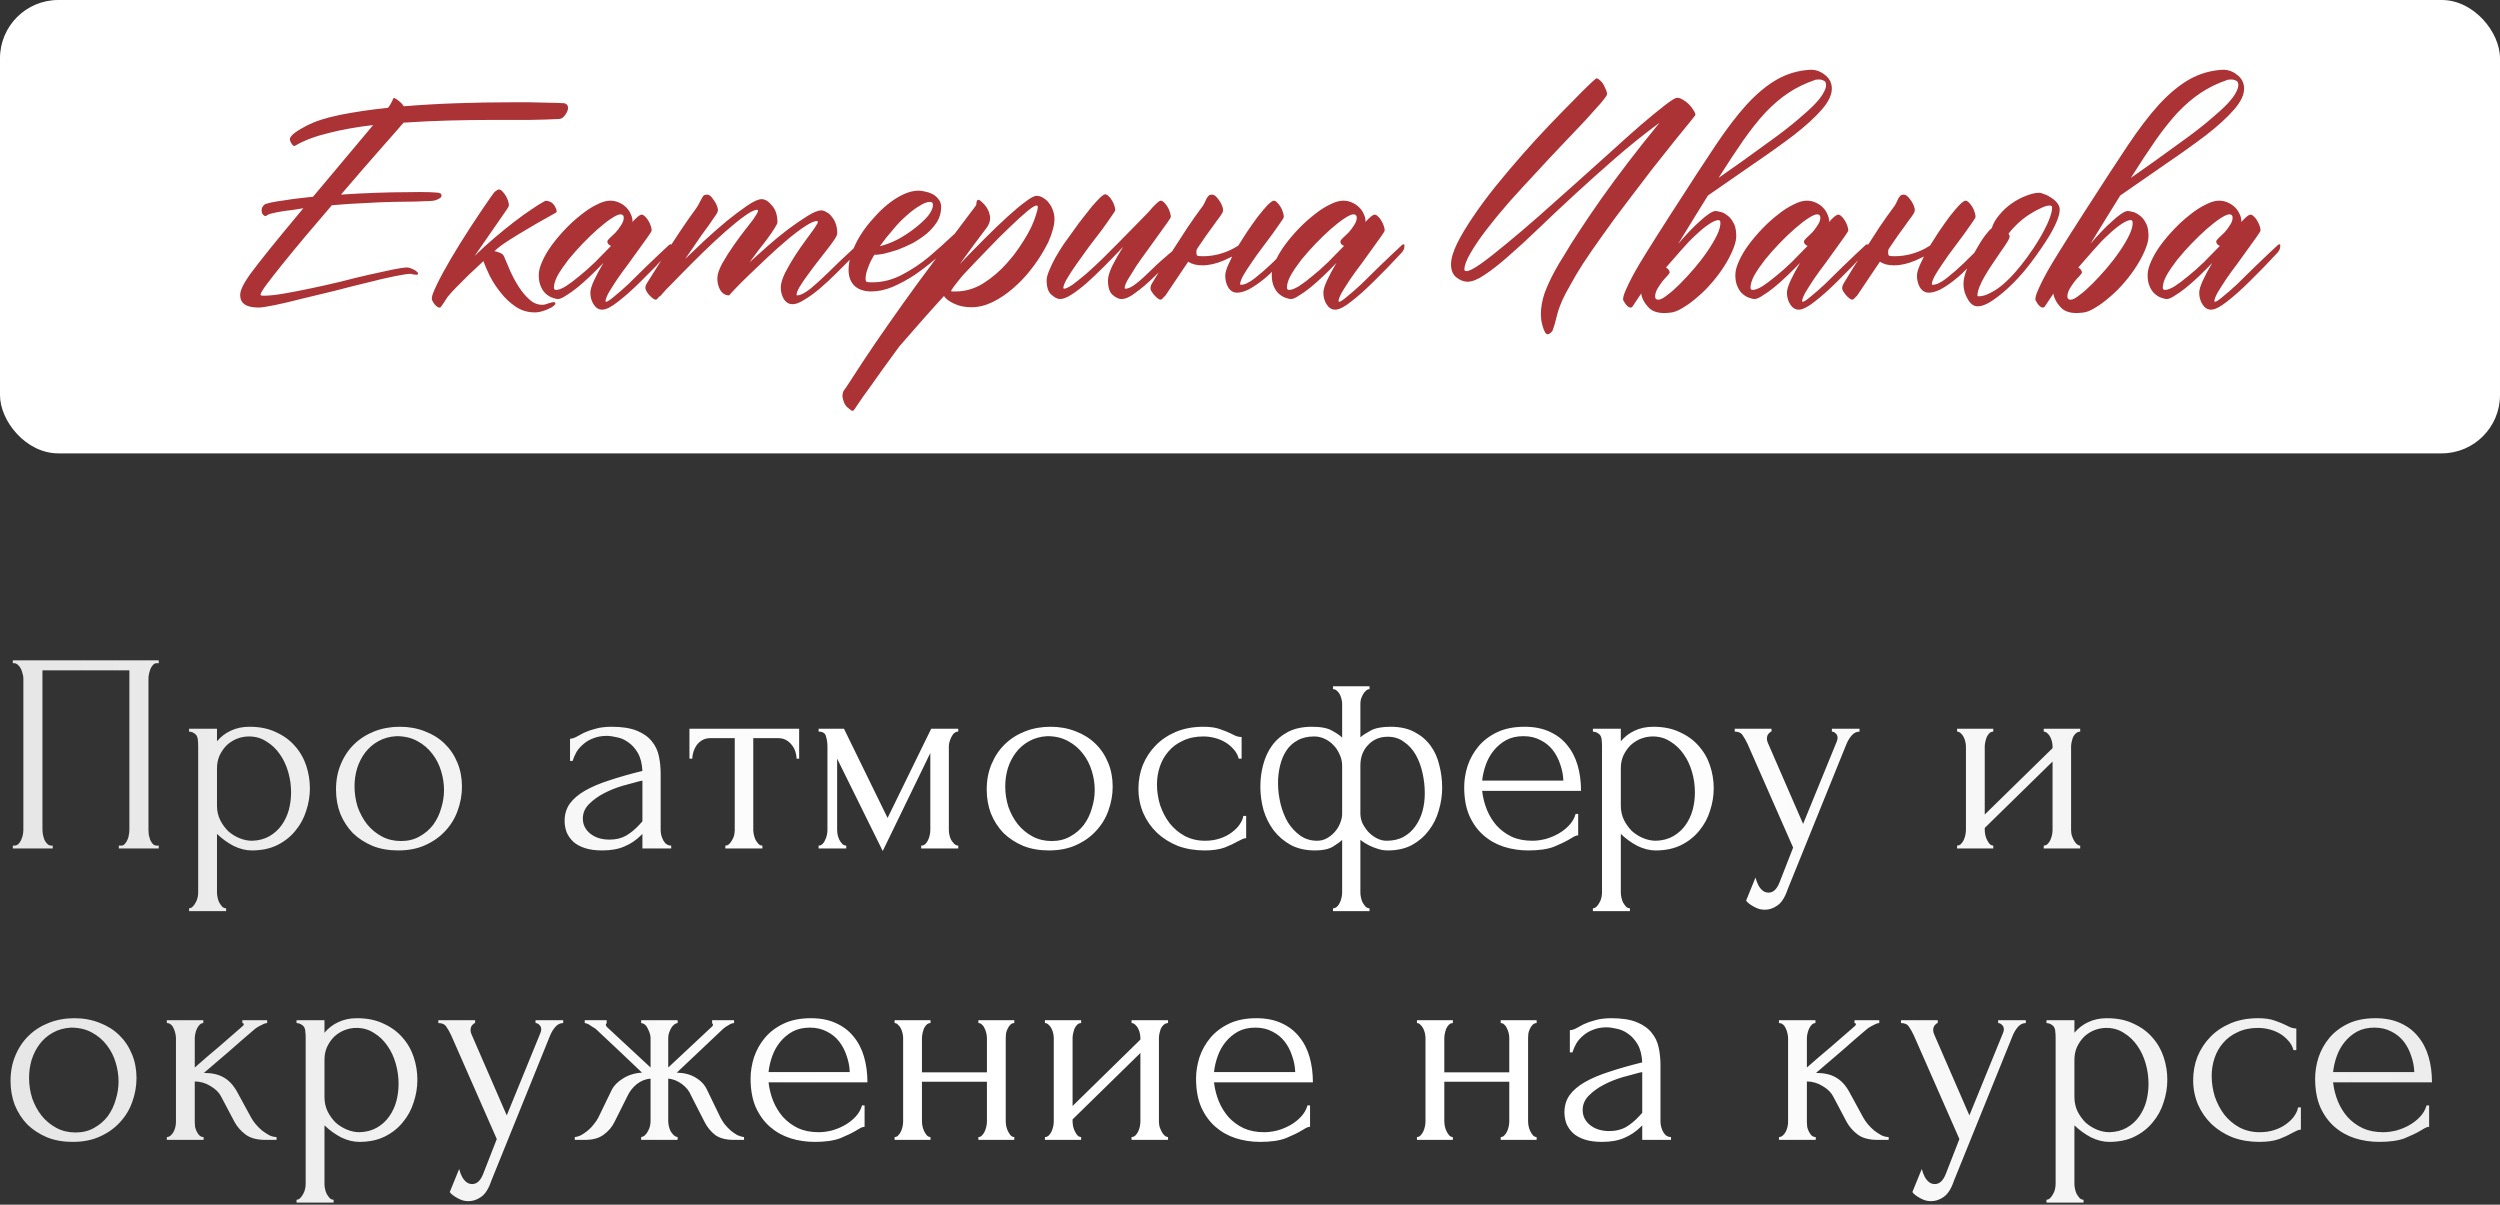
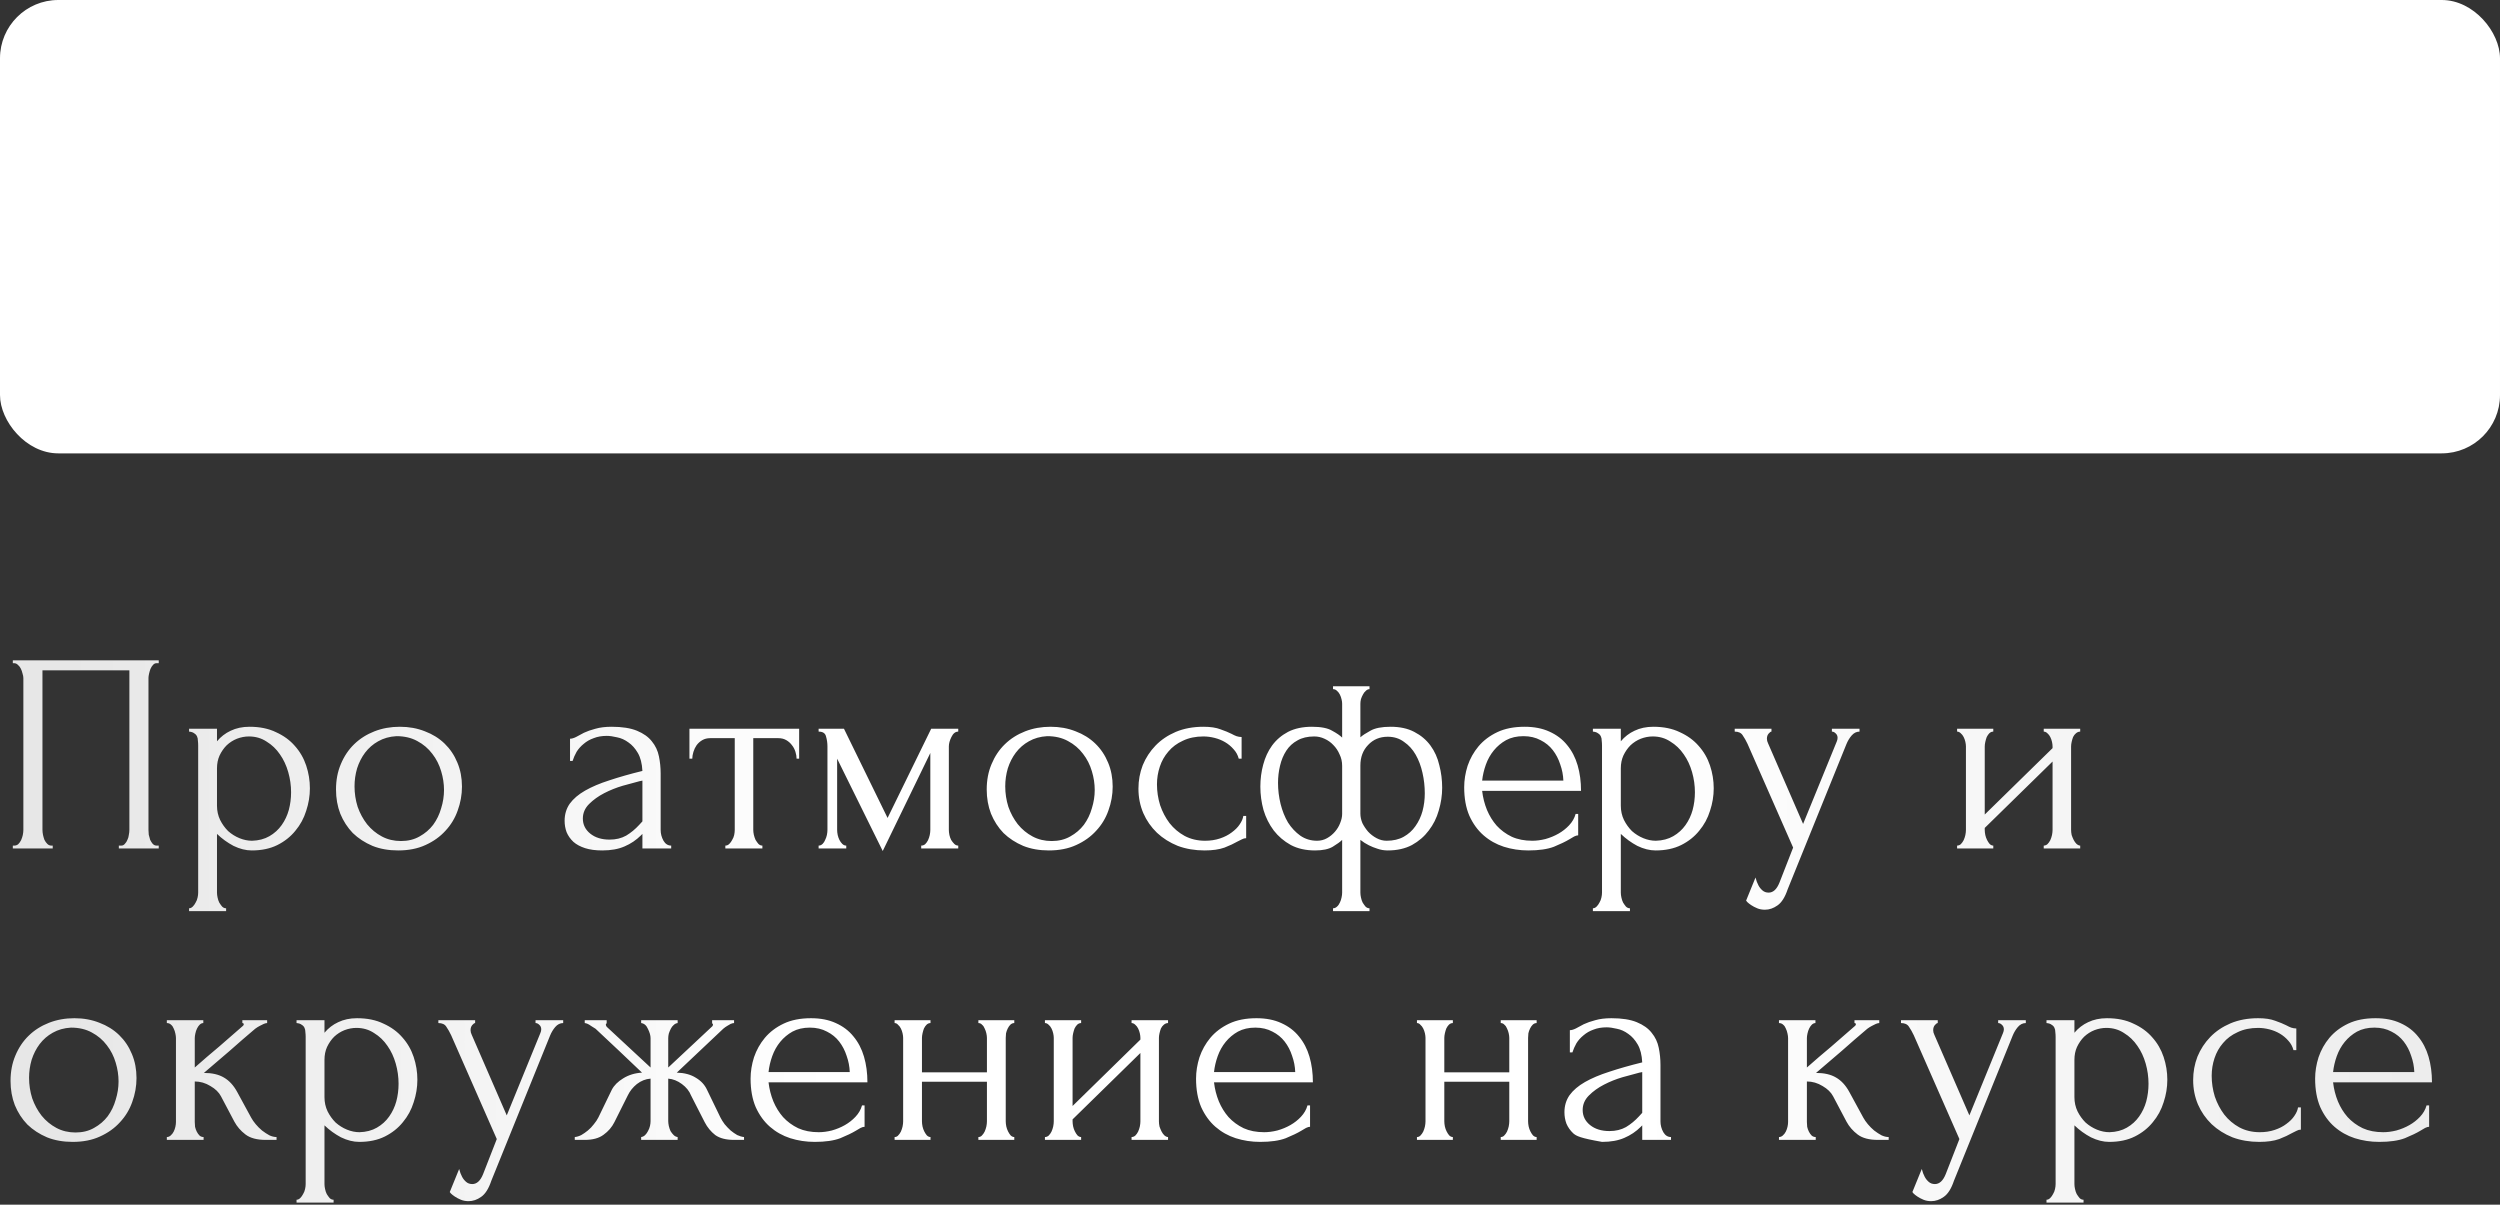
<svg xmlns="http://www.w3.org/2000/svg" width="386" height="186" viewBox="0 0 386 186" fill="none">
  <rect x="0" y="0" width="386" height="186" fill="#333333" stroke="none" />
  <rect width="386" height="70" rx="9" fill="white" />
-   <path d="M87.66 16.359C87.722 16.578 87.722 16.781 87.66 16.969C87.566 17.281 87.394 17.594 87.144 17.906C86.894 18.219 86.597 18.375 86.254 18.375C85.066 18.438 83.582 18.484 81.801 18.516C80.051 18.516 78.113 18.516 75.988 18.516C73.863 18.516 71.629 18.547 69.285 18.609C66.941 18.672 64.613 18.781 62.301 18.938C62.238 19 62.176 19.078 62.113 19.172C62.051 19.234 61.988 19.297 61.926 19.359C61.926 19.391 61.66 19.703 61.129 20.297C60.629 20.859 59.941 21.641 59.066 22.641C58.222 23.609 57.238 24.734 56.113 26.016C55.019 27.297 53.863 28.641 52.644 30.047C54.488 29.922 56.301 29.828 58.082 29.766C59.863 29.703 61.457 29.672 62.863 29.672C64.269 29.641 65.426 29.641 66.332 29.672C67.238 29.703 67.754 29.75 67.879 29.812C68.066 29.875 68.16 29.984 68.16 30.141C68.191 30.297 68.129 30.438 67.972 30.562C67.504 30.875 67.004 31.031 66.472 31.031C65.847 31.062 65.035 31.094 64.035 31.125C63.066 31.125 61.926 31.141 60.613 31.172C59.301 31.203 57.847 31.266 56.254 31.359C54.691 31.422 53.019 31.531 51.238 31.688C49.863 33.281 48.519 34.859 47.207 36.422C45.894 37.984 44.722 39.406 43.691 40.688C42.66 41.969 41.816 43.047 41.16 43.922C40.535 44.766 40.222 45.297 40.222 45.516C40.222 45.609 40.394 45.656 40.738 45.656C41.551 45.656 42.582 45.547 43.832 45.328C45.113 45.109 46.488 44.844 47.957 44.531C49.457 44.219 50.988 43.875 52.551 43.5C54.113 43.094 55.582 42.734 56.957 42.422C58.332 42.109 59.551 41.844 60.613 41.625C61.676 41.406 62.441 41.297 62.91 41.297C63.004 41.297 63.144 41.328 63.332 41.391C63.519 41.453 63.707 41.531 63.894 41.625C64.082 41.719 64.238 41.828 64.363 41.953C64.488 42.047 64.551 42.141 64.551 42.234C64.551 42.359 64.472 42.422 64.316 42.422C64.16 42.422 63.988 42.406 63.801 42.375C63.644 42.312 63.519 42.281 63.426 42.281C62.957 42.281 62.113 42.406 60.894 42.656C59.676 42.906 58.269 43.234 56.676 43.641C55.113 44.016 53.441 44.438 51.66 44.906C49.879 45.344 48.191 45.75 46.597 46.125C45.035 46.531 43.644 46.859 42.426 47.109C41.207 47.359 40.363 47.484 39.894 47.484C38.019 47.484 37.082 46.844 37.082 45.562C37.082 45.25 37.176 44.875 37.363 44.438C37.551 43.969 37.972 43.266 38.629 42.328C39.316 41.391 40.301 40.125 41.582 38.531C42.894 36.906 44.644 34.781 46.832 32.156C46.269 32.25 45.676 32.344 45.051 32.438C44.426 32.5 43.847 32.578 43.316 32.672C42.785 32.766 42.332 32.859 41.957 32.953C41.613 33.047 41.394 33.125 41.301 33.188C41.144 33.344 40.988 33.391 40.832 33.328C40.676 33.234 40.551 33.094 40.457 32.906C40.394 32.688 40.379 32.469 40.41 32.25C40.472 32 40.613 31.781 40.832 31.594C40.957 31.5 41.301 31.391 41.863 31.266C42.457 31.141 43.129 31.031 43.879 30.938C44.629 30.812 45.41 30.703 46.222 30.609C47.035 30.516 47.738 30.438 48.332 30.375C49.582 28.875 50.972 27.219 52.504 25.406C54.035 23.594 55.738 21.562 57.613 19.312C55.144 19.594 52.863 20 50.769 20.531C48.676 21.031 46.941 21.688 45.566 22.5C45.472 22.562 45.363 22.547 45.238 22.453C45.144 22.359 45.051 22.234 44.957 22.078C44.863 21.922 44.801 21.766 44.769 21.609C44.738 21.422 44.769 21.281 44.863 21.188C45.113 20.719 45.941 20.125 47.347 19.406C48.66 18.719 50.41 18.156 52.597 17.719C54.816 17.281 57.254 16.922 59.91 16.641C60.16 16.328 60.332 16.062 60.426 15.844C60.551 15.625 60.629 15.453 60.66 15.328C60.722 15.203 60.769 15.141 60.801 15.141C60.832 15.109 60.926 15.141 61.082 15.234C61.644 15.578 62.066 15.969 62.347 16.406C65.066 16.188 67.801 16.031 70.551 15.938C73.332 15.844 75.879 15.797 78.191 15.797C80.504 15.766 82.457 15.781 84.051 15.844C85.676 15.875 86.691 15.906 87.097 15.938C87.191 15.938 87.301 15.984 87.426 16.078C87.551 16.172 87.629 16.266 87.66 16.359ZM78.578 31.734C78.578 31.797 78.499 31.953 78.343 32.203C78.187 32.453 77.984 32.75 77.734 33.094L73.281 39.516C74.312 38.516 75.343 37.578 76.374 36.703C77.437 35.797 78.437 34.984 79.374 34.266C80.343 33.516 81.234 32.875 82.046 32.344C82.859 31.781 83.531 31.359 84.062 31.078C84.249 30.984 84.468 30.984 84.718 31.078C84.968 31.141 85.187 31.266 85.374 31.453C85.562 31.641 85.703 31.859 85.796 32.109C85.921 32.328 85.968 32.531 85.937 32.719C85.906 32.781 85.828 32.844 85.703 32.906C85.609 32.969 85.14 33.234 84.296 33.703C83.484 34.141 82.562 34.672 81.531 35.297C80.499 35.891 79.499 36.5 78.531 37.125C77.562 37.75 76.89 38.25 76.515 38.625C76.453 38.688 76.39 38.734 76.328 38.766C76.64 38.828 76.937 38.922 77.218 39.047C77.499 39.141 77.703 39.328 77.828 39.609C78.109 40.234 78.421 40.969 78.765 41.812C79.14 42.656 79.578 43.469 80.078 44.25C80.578 45.031 81.124 45.688 81.718 46.219C82.312 46.781 82.984 47.062 83.734 47.062C83.984 47.062 84.312 46.984 84.718 46.828C85.124 46.703 85.374 46.641 85.468 46.641C85.656 46.641 85.749 46.719 85.749 46.875C85.749 46.969 85.656 47.094 85.468 47.25C85.281 47.406 85.031 47.547 84.718 47.672C84.437 47.828 84.109 47.953 83.734 48.047C83.359 48.172 82.968 48.234 82.562 48.234C81.468 48.234 80.484 47.938 79.609 47.344C78.734 46.75 77.968 46.031 77.312 45.188C76.656 44.375 76.093 43.516 75.624 42.609C75.187 41.703 74.859 40.938 74.64 40.312C74.64 40.344 74.624 40.359 74.593 40.359C74.531 40.422 74.281 40.656 73.843 41.062C73.406 41.469 72.89 41.953 72.296 42.516C71.734 43.078 71.156 43.656 70.562 44.25C69.968 44.844 69.484 45.375 69.109 45.844C68.828 46.25 68.624 46.562 68.499 46.781C68.343 47 68.234 47.156 68.171 47.25C68.109 47.344 68.062 47.406 68.031 47.438C67.999 47.469 67.953 47.484 67.89 47.484C67.734 47.516 67.562 47.438 67.374 47.25C67.156 47.094 66.937 46.797 66.718 46.359C66.624 46.141 66.671 45.781 66.859 45.281C67.203 44.406 67.734 43.312 68.453 42C69.171 40.688 70.015 39.25 70.984 37.688C71.953 36.125 73.046 34.438 74.265 32.625C75.515 30.781 76.218 29.781 76.374 29.625C76.687 29.375 76.906 29.25 77.031 29.25C77.187 29.25 77.359 29.344 77.546 29.531C77.734 29.719 77.906 29.938 78.062 30.188C78.218 30.438 78.343 30.703 78.437 30.984C78.531 31.266 78.578 31.516 78.578 31.734ZM103.245 37.875C103.276 37.812 103.354 37.766 103.479 37.734C103.604 37.672 103.667 37.734 103.667 37.922C103.667 38.234 103.604 38.484 103.479 38.672C103.386 38.828 103.323 38.922 103.292 38.953C101.761 40.609 100.339 42.078 99.026 43.359C97.745 44.641 96.558 45.703 95.464 46.547C94.401 47.391 93.573 47.812 92.979 47.812C92.448 47.812 92.011 47.547 91.667 47.016C91.323 46.484 91.151 45.875 91.151 45.188C91.151 44.75 91.339 44.125 91.714 43.312C92.089 42.5 92.573 41.594 93.167 40.594C92.511 41.281 91.823 41.969 91.104 42.656C90.417 43.312 89.745 43.906 89.089 44.438C88.464 44.938 87.886 45.344 87.354 45.656C86.854 46 86.448 46.172 86.136 46.172C85.948 46.172 85.683 46.109 85.339 45.984C85.026 45.891 84.698 45.703 84.354 45.422C84.042 45.172 83.776 44.812 83.558 44.344C83.308 43.844 83.183 43.219 83.183 42.469C83.183 41.844 83.37 41.125 83.745 40.312C84.12 39.469 84.62 38.625 85.245 37.781C85.87 36.938 86.573 36.109 87.354 35.297C88.136 34.484 88.933 33.766 89.745 33.141C90.558 32.484 91.354 31.969 92.136 31.594C92.917 31.188 93.604 30.984 94.198 30.984C94.698 30.984 95.151 31.078 95.558 31.266C95.995 31.453 96.37 31.703 96.683 32.016C96.995 32.328 97.229 32.672 97.386 33.047C97.573 33.422 97.667 33.812 97.667 34.219C97.667 34.25 97.651 34.266 97.62 34.266C97.62 34.266 97.62 34.281 97.62 34.312C98.308 33.531 98.792 33.141 99.073 33.141C99.229 33.141 99.401 33.234 99.589 33.422C99.776 33.578 99.948 33.797 100.104 34.078C100.261 34.328 100.386 34.594 100.479 34.875C100.573 35.156 100.62 35.391 100.62 35.578C100.62 35.672 100.433 35.984 100.058 36.516C99.714 37.016 99.276 37.625 98.745 38.344C98.245 39.062 97.683 39.844 97.058 40.688C96.433 41.5 95.854 42.297 95.323 43.078C94.823 43.828 94.386 44.516 94.011 45.141C93.667 45.766 93.495 46.219 93.495 46.5C93.495 46.562 93.526 46.594 93.589 46.594C93.776 46.594 94.183 46.328 94.808 45.797C95.433 45.297 96.167 44.656 97.011 43.875C97.854 43.062 98.761 42.172 99.729 41.203C100.729 40.234 101.448 39.547 101.886 39.141C102.354 38.703 102.808 38.281 103.245 37.875ZM85.854 44.766C86.229 44.766 86.729 44.578 87.354 44.203C87.979 43.797 88.667 43.281 89.417 42.656C90.198 42.031 91.011 41.312 91.854 40.5C92.698 39.656 93.526 38.812 94.339 37.969C94.183 37.906 94.042 37.812 93.917 37.688C93.823 37.562 93.776 37.422 93.776 37.266C93.776 37.172 93.901 37 94.151 36.75C94.433 36.5 94.729 36.219 95.042 35.906C95.354 35.562 95.636 35.188 95.886 34.781C96.167 34.375 96.308 33.984 96.308 33.609C96.308 33.266 96.136 33.094 95.792 33.094C95.511 33.094 95.058 33.297 94.433 33.703C93.808 34.109 93.104 34.656 92.323 35.344C91.573 36 90.792 36.75 89.979 37.594C89.198 38.406 88.464 39.234 87.776 40.078C87.12 40.922 86.573 41.719 86.136 42.469C85.729 43.219 85.526 43.859 85.526 44.391C85.526 44.641 85.636 44.766 85.854 44.766ZM131.85 38.297C131.913 38.234 131.991 38.188 132.084 38.156C132.209 38.094 132.272 38.156 132.272 38.344C132.272 38.656 132.225 38.906 132.131 39.094C132.038 39.25 131.959 39.344 131.897 39.375C131.428 39.844 131.084 40.203 130.866 40.453C130.647 40.672 130.084 41.234 129.178 42.141C128.303 43.016 127.444 43.812 126.6 44.531C125.756 45.25 124.959 45.828 124.209 46.266C123.491 46.734 122.881 46.969 122.381 46.969C121.819 46.969 121.366 46.703 121.022 46.172C120.709 45.641 120.553 45.047 120.553 44.391C120.553 43.797 120.772 43.047 121.209 42.141C121.678 41.234 122.194 40.344 122.756 39.469C123.35 38.562 123.913 37.75 124.444 37.031C124.975 36.312 125.319 35.844 125.475 35.625C125.725 35.281 125.913 35 126.038 34.781C126.194 34.562 126.272 34.391 126.272 34.266C126.272 34.172 126.225 34.125 126.131 34.125C125.725 34.125 125.1 34.406 124.256 34.969C123.444 35.5 122.538 36.188 121.538 37.031C120.569 37.844 119.553 38.75 118.491 39.75C117.459 40.719 116.506 41.625 115.631 42.469C114.756 43.312 114.038 44.031 113.475 44.625C112.913 45.219 112.616 45.547 112.584 45.609L112.631 45.422C112.6 45.484 112.584 45.547 112.584 45.609C112.022 45.609 111.569 45.344 111.225 44.812C110.913 44.281 110.756 43.672 110.756 42.984C110.756 42.391 111.006 41.625 111.506 40.688C112.038 39.75 112.631 38.812 113.288 37.875C113.944 36.938 114.569 36.094 115.163 35.344C115.756 34.594 116.131 34.109 116.288 33.891C116.506 33.578 116.678 33.312 116.803 33.094C116.959 32.844 117.038 32.656 117.038 32.531C117.038 32.438 116.991 32.391 116.897 32.391C116.491 32.391 115.834 32.719 114.928 33.375C114.022 34.031 113.022 34.844 111.928 35.812C110.834 36.781 109.694 37.844 108.506 39C107.319 40.156 106.241 41.234 105.272 42.234C104.303 43.203 103.491 44.031 102.834 44.719C102.209 45.406 101.881 45.781 101.85 45.844L101.897 45.656C101.584 46.062 101.381 46.266 101.288 46.266C101.131 46.297 100.897 46.172 100.584 45.891C100.241 45.609 99.959 45.25 99.741 44.812C99.678 44.688 99.647 44.547 99.647 44.391C99.647 44.203 99.725 43.984 99.881 43.734C100.288 43.109 100.788 42.312 101.381 41.344C101.975 40.375 102.616 39.359 103.303 38.297C103.991 37.234 104.694 36.172 105.413 35.109C106.131 34.047 106.803 33.094 107.428 32.25C107.678 31.906 107.866 31.594 107.991 31.312C108.147 31.031 108.272 30.797 108.366 30.609C108.459 30.422 108.553 30.281 108.647 30.188C108.772 30.094 108.959 30.047 109.209 30.047C109.491 30.047 109.788 30.281 110.1 30.75C110.444 31.188 110.678 31.641 110.803 32.109C110.866 32.391 110.85 32.625 110.756 32.812C110.663 33 110.491 33.266 110.241 33.609C110.022 33.922 109.741 34.328 109.397 34.828C109.053 35.297 108.678 35.812 108.272 36.375C107.897 36.938 107.491 37.531 107.053 38.156C106.616 38.781 106.194 39.391 105.788 39.984C106.663 39.141 107.663 38.188 108.788 37.125C109.944 36.062 111.084 35.062 112.209 34.125C113.366 33.188 114.428 32.391 115.397 31.734C116.366 31.078 117.1 30.75 117.6 30.75C118.131 30.75 118.663 31.078 119.194 31.734C119.756 32.359 120.038 33.219 120.038 34.312C120.038 34.469 119.897 34.766 119.616 35.203C119.366 35.609 119.038 36.094 118.631 36.656C118.225 37.219 117.756 37.828 117.225 38.484C116.725 39.141 116.225 39.812 115.725 40.5C116.475 39.812 117.381 39 118.444 38.062C119.506 37.125 120.569 36.25 121.631 35.438C122.725 34.625 123.725 33.938 124.631 33.375C125.569 32.781 126.303 32.484 126.834 32.484C127.084 32.484 127.35 32.578 127.631 32.766C127.944 32.922 128.209 33.156 128.428 33.469C128.678 33.75 128.881 34.109 129.038 34.547C129.194 34.984 129.272 35.484 129.272 36.047C129.272 36.234 129.116 36.562 128.803 37.031C128.491 37.5 128.1 38.031 127.631 38.625C127.163 39.219 126.663 39.859 126.131 40.547C125.6 41.234 125.1 41.906 124.631 42.562C124.163 43.188 123.772 43.766 123.459 44.297C123.147 44.828 122.991 45.234 122.991 45.516C122.991 45.578 123.022 45.609 123.084 45.609C123.553 45.609 124.194 45.297 125.006 44.672C125.819 44.016 126.772 43.156 127.866 42.094C128.959 41 130.288 39.734 131.85 38.297ZM147.189 36.281C147.221 36.219 147.299 36.172 147.424 36.141C147.549 36.078 147.611 36.141 147.611 36.328C147.611 36.641 147.549 36.891 147.424 37.078C147.33 37.234 147.268 37.328 147.236 37.359C146.986 37.609 146.689 37.891 146.346 38.203C146.033 38.516 145.377 39.125 144.377 40.031C143.346 40.906 142.283 41.719 141.189 42.469C140.096 43.188 138.971 43.797 137.814 44.297C136.689 44.766 135.596 45 134.533 45C133.408 45 132.533 44.703 131.908 44.109C131.314 43.516 131.018 42.688 131.018 41.625C131.018 40.812 131.189 39.953 131.533 39.047C131.846 38.141 132.283 37.234 132.846 36.328C133.408 35.422 134.064 34.562 134.814 33.75C135.533 32.906 136.283 32.172 137.064 31.547C137.877 30.891 138.689 30.375 139.502 30C140.314 29.625 141.096 29.438 141.846 29.438C142.096 29.438 142.424 29.484 142.83 29.578C143.205 29.641 143.58 29.766 143.955 29.953C144.33 30.141 144.643 30.406 144.893 30.75C145.174 31.062 145.314 31.469 145.314 31.969C145.314 32.781 145.111 33.531 144.705 34.219C144.268 34.906 143.721 35.531 143.064 36.094C142.408 36.625 141.689 37.109 140.908 37.547C140.096 37.953 139.314 38.297 138.564 38.578C137.783 38.828 137.064 39.031 136.408 39.188C135.783 39.312 135.314 39.359 135.002 39.328C134.564 40.047 134.236 40.719 134.018 41.344C133.768 41.969 133.643 42.547 133.643 43.078C133.643 43.266 133.689 43.406 133.783 43.5C133.877 43.562 134.158 43.594 134.627 43.594C136.252 43.594 137.799 43.203 139.268 42.422C140.768 41.641 142.174 40.703 143.486 39.609C144.799 38.484 146.033 37.375 147.189 36.281ZM144.049 31.641C144.049 31.328 143.893 31.172 143.58 31.172C143.143 31.172 142.611 31.375 141.986 31.781C141.33 32.156 140.643 32.672 139.924 33.328C139.205 33.953 138.502 34.688 137.814 35.531C137.096 36.344 136.439 37.172 135.846 38.016C136.752 37.797 137.689 37.438 138.658 36.938C139.627 36.406 140.502 35.828 141.283 35.203C142.096 34.578 142.768 33.953 143.299 33.328C143.799 32.672 144.049 32.109 144.049 31.641ZM161.216 38.578C160.623 39.641 159.904 40.703 159.06 41.766C158.248 42.797 157.341 43.734 156.341 44.578C155.373 45.422 154.341 46.109 153.248 46.641C152.154 47.172 151.076 47.438 150.013 47.438C148.951 47.438 148.044 47.25 147.294 46.875C146.544 46.531 146.029 46.141 145.748 45.703C144.466 47.109 143.248 48.469 142.091 49.781C140.904 51.125 139.826 52.359 138.857 53.484C137.951 54.703 137.107 55.859 136.326 56.953C135.544 58.047 134.857 59.016 134.263 59.859C133.638 60.703 133.138 61.406 132.763 61.969C132.357 62.562 132.091 62.953 131.966 63.141C131.81 63.422 131.638 63.5 131.451 63.375C131.263 63.25 131.029 63.062 130.748 62.812C130.498 62.562 130.31 62.203 130.185 61.734C130.029 61.266 130.044 60.812 130.232 60.375C130.357 60.188 130.513 59.969 130.701 59.719C132.294 57.25 133.779 55 135.154 52.969C136.529 50.969 137.951 48.938 139.419 46.875C140.888 44.812 142.513 42.594 144.294 40.219C146.076 37.844 148.169 35.062 150.576 31.875C150.638 31.781 150.685 31.703 150.716 31.641C150.748 31.547 150.763 31.438 150.763 31.312C150.826 30.812 151.044 30.719 151.419 31.031C152.138 31.625 152.591 32.297 152.779 33.047C152.998 33.766 152.841 34.484 152.31 35.203C151.685 36.016 151.029 36.891 150.341 37.828C149.654 38.766 148.935 39.75 148.185 40.781C149.498 39.406 150.779 38.094 152.029 36.844C153.31 35.562 154.482 34.438 155.544 33.469C156.638 32.469 157.576 31.688 158.357 31.125C159.138 30.531 159.701 30.234 160.044 30.234C160.419 30.234 160.763 30.344 161.076 30.562C161.419 30.75 161.716 31.016 161.966 31.359C162.216 31.672 162.419 32.047 162.576 32.484C162.732 32.922 162.81 33.375 162.81 33.844C162.81 34.344 162.716 34.906 162.529 35.531C162.373 36.125 162.138 36.766 161.826 37.453L161.216 38.578ZM148.654 42.516C147.56 43.828 146.951 44.641 146.826 44.953C146.857 44.953 146.935 44.969 147.06 45C147.185 45 147.341 45 147.529 45C149.06 45 150.498 44.578 151.841 43.734C153.216 42.859 154.451 41.797 155.544 40.547L156.529 39.375C157.091 38.625 157.607 37.875 158.076 37.125C158.544 36.375 158.935 35.672 159.248 35.016C159.56 34.328 159.794 33.719 159.951 33.188C160.138 32.656 160.232 32.234 160.232 31.922C160.232 31.797 160.169 31.734 160.044 31.734C159.794 31.734 159.31 32.031 158.591 32.625C157.873 33.219 156.998 34.016 155.966 35.016C154.935 35.984 153.794 37.125 152.544 38.438C151.294 39.719 149.998 41.078 148.654 42.516ZM181.712 38.203C181.774 38.141 181.853 38.094 181.946 38.062C182.071 38 182.134 38.062 182.134 38.25C182.134 38.562 182.071 38.812 181.946 39C181.853 39.156 181.79 39.25 181.759 39.281C180.478 40.5 179.306 41.641 178.243 42.703C177.181 43.734 176.212 44.562 175.337 45.188C174.493 45.844 173.759 46.172 173.134 46.172C172.728 46.172 172.274 45.953 171.774 45.516C171.306 45.109 171.071 44.359 171.071 43.266C171.071 42.734 171.29 42 171.728 41.062C172.196 40.125 172.759 39.141 173.415 38.109C172.384 39.203 171.384 40.234 170.415 41.203C169.446 42.172 168.54 43.031 167.696 43.781C166.853 44.5 166.087 45.078 165.399 45.516C164.712 45.953 164.134 46.172 163.665 46.172C163.29 46.172 162.853 45.953 162.353 45.516C161.853 45.109 161.603 44.359 161.603 43.266C161.603 42.891 161.728 42.406 161.978 41.812C162.228 41.188 162.54 40.531 162.915 39.844C163.321 39.125 163.774 38.391 164.274 37.641C164.806 36.891 165.337 36.156 165.868 35.438C166.274 34.844 166.728 34.234 167.228 33.609C167.728 32.953 168.196 32.359 168.634 31.828C169.103 31.297 169.509 30.859 169.853 30.516C170.228 30.172 170.493 30 170.649 30C170.806 30 170.978 30.094 171.165 30.281C171.353 30.438 171.524 30.656 171.681 30.938C171.837 31.188 171.962 31.453 172.056 31.734C172.149 32.016 172.196 32.25 172.196 32.438C172.196 32.531 171.993 32.859 171.587 33.422C171.212 33.984 170.728 34.672 170.134 35.484C169.54 36.266 168.884 37.125 168.165 38.062C167.478 39 166.837 39.891 166.243 40.734C165.649 41.578 165.149 42.344 164.743 43.031C164.368 43.688 164.181 44.156 164.181 44.438C164.181 44.531 164.212 44.578 164.274 44.578C164.556 44.578 164.993 44.375 165.587 43.969C166.181 43.531 166.868 42.984 167.649 42.328C168.431 41.641 169.259 40.875 170.134 40.031C171.009 39.156 171.884 38.281 172.759 37.406C173.634 36.531 174.462 35.688 175.243 34.875C176.024 34.062 176.712 33.359 177.306 32.766C177.743 32.234 178.134 31.812 178.478 31.5C178.821 31.156 179.071 30.984 179.228 30.984C179.384 30.984 179.556 31.078 179.743 31.266C179.931 31.453 180.103 31.672 180.259 31.922C180.415 32.172 180.54 32.453 180.634 32.766C180.728 33.047 180.774 33.281 180.774 33.469C180.774 33.562 180.587 33.875 180.212 34.406C179.868 34.906 179.431 35.516 178.899 36.234C178.399 36.953 177.837 37.734 177.212 38.578C176.587 39.422 176.009 40.234 175.478 41.016C174.978 41.797 174.54 42.5 174.165 43.125C173.821 43.719 173.649 44.156 173.649 44.438C173.649 44.531 173.681 44.578 173.743 44.578C174.212 44.578 174.774 44.312 175.431 43.781C176.118 43.25 176.931 42.516 177.868 41.578C178.806 40.641 180.087 39.516 181.712 38.203ZM191.192 37.922C191.598 37.266 192.036 36.578 192.504 35.859C193.098 34.984 193.661 34.188 194.192 33.469C194.754 32.75 195.254 32.156 195.692 31.688C196.161 31.219 196.489 30.984 196.676 30.984C196.833 30.984 197.004 31.078 197.192 31.266C197.379 31.453 197.551 31.672 197.708 31.922C197.864 32.172 197.989 32.453 198.083 32.766C198.176 33.047 198.223 33.281 198.223 33.469C198.223 33.594 198.051 33.891 197.708 34.359C197.395 34.828 196.989 35.406 196.489 36.094C195.989 36.75 195.442 37.484 194.848 38.297C194.254 39.078 193.708 39.844 193.208 40.594C192.708 41.312 192.286 41.969 191.942 42.562C191.629 43.156 191.473 43.594 191.473 43.875C191.473 43.938 191.52 43.969 191.614 43.969C192.176 43.969 192.895 43.625 193.77 42.938C194.676 42.219 195.536 41.469 196.348 40.688C197.161 39.875 198.036 39.016 198.973 38.109C199.036 38.047 199.114 38 199.208 37.969C199.333 37.906 199.395 37.969 199.395 38.156C199.395 38.469 199.333 38.719 199.208 38.906C199.114 39.062 199.051 39.156 199.02 39.188C198.551 39.688 197.942 40.344 197.192 41.156C196.473 41.938 195.739 42.625 194.989 43.219C194.239 43.812 193.52 44.297 192.833 44.672C192.145 45.016 191.536 45.188 191.004 45.188C190.442 45.188 189.989 44.922 189.645 44.391C189.333 43.859 189.176 43.25 189.176 42.562C189.176 42.156 189.333 41.594 189.645 40.875C189.833 40.469 190.036 40.047 190.254 39.609C189.817 39.828 189.379 40.031 188.942 40.219C187.786 40.719 186.676 40.969 185.614 40.969C184.739 40.969 184.02 40.781 183.458 40.406C183.051 41 182.598 41.672 182.098 42.422C180.598 44.641 179.833 45.781 179.801 45.844L179.895 45.656C179.551 46.062 179.333 46.266 179.239 46.266C179.083 46.297 178.848 46.172 178.536 45.891C178.223 45.609 177.942 45.25 177.692 44.812C177.567 44.5 177.629 44.141 177.879 43.734C178.254 43.109 178.739 42.312 179.333 41.344C179.958 40.375 180.614 39.359 181.301 38.297C181.989 37.234 182.676 36.172 183.364 35.109C184.083 34.047 184.754 33.094 185.379 32.25C185.661 31.906 185.864 31.594 185.989 31.312C186.114 31.031 186.223 30.797 186.317 30.609C186.442 30.422 186.551 30.281 186.645 30.188C186.77 30.094 186.942 30.047 187.161 30.047C187.442 30.047 187.754 30.281 188.098 30.75C188.442 31.188 188.676 31.641 188.801 32.109C188.864 32.391 188.848 32.625 188.754 32.812C188.661 33 188.489 33.266 188.239 33.609C187.989 33.922 187.692 34.328 187.348 34.828C187.004 35.297 186.629 35.812 186.223 36.375C185.848 36.938 185.442 37.531 185.004 38.156C184.942 38.25 184.864 38.375 184.77 38.531C184.739 38.688 184.723 38.859 184.723 39.047C184.723 39.234 184.77 39.375 184.864 39.469C184.958 39.531 185.239 39.562 185.708 39.562C187.333 39.562 188.895 39.172 190.395 38.391C190.676 38.234 190.942 38.078 191.192 37.922ZM216.422 37.875C216.453 37.812 216.531 37.766 216.656 37.734C216.781 37.672 216.844 37.734 216.844 37.922C216.844 38.234 216.781 38.484 216.656 38.672C216.562 38.828 216.5 38.922 216.469 38.953C214.938 40.609 213.516 42.078 212.203 43.359C210.922 44.641 209.734 45.703 208.641 46.547C207.578 47.391 206.75 47.812 206.156 47.812C205.625 47.812 205.188 47.547 204.844 47.016C204.5 46.484 204.328 45.875 204.328 45.188C204.328 44.75 204.516 44.125 204.891 43.312C205.266 42.5 205.75 41.594 206.344 40.594C205.688 41.281 205 41.969 204.281 42.656C203.594 43.312 202.922 43.906 202.266 44.438C201.641 44.938 201.062 45.344 200.531 45.656C200.031 46 199.625 46.172 199.312 46.172C199.125 46.172 198.859 46.109 198.516 45.984C198.203 45.891 197.875 45.703 197.531 45.422C197.219 45.172 196.953 44.812 196.734 44.344C196.484 43.844 196.359 43.219 196.359 42.469C196.359 41.844 196.547 41.125 196.922 40.312C197.297 39.469 197.797 38.625 198.422 37.781C199.047 36.938 199.75 36.109 200.531 35.297C201.312 34.484 202.109 33.766 202.922 33.141C203.734 32.484 204.531 31.969 205.312 31.594C206.094 31.188 206.781 30.984 207.375 30.984C207.875 30.984 208.328 31.078 208.734 31.266C209.172 31.453 209.547 31.703 209.859 32.016C210.172 32.328 210.406 32.672 210.562 33.047C210.75 33.422 210.844 33.812 210.844 34.219C210.844 34.25 210.828 34.266 210.797 34.266C210.797 34.266 210.797 34.281 210.797 34.312C211.484 33.531 211.969 33.141 212.25 33.141C212.406 33.141 212.578 33.234 212.766 33.422C212.953 33.578 213.125 33.797 213.281 34.078C213.438 34.328 213.562 34.594 213.656 34.875C213.75 35.156 213.797 35.391 213.797 35.578C213.797 35.672 213.609 35.984 213.234 36.516C212.891 37.016 212.453 37.625 211.922 38.344C211.422 39.062 210.859 39.844 210.234 40.688C209.609 41.5 209.031 42.297 208.5 43.078C208 43.828 207.562 44.516 207.188 45.141C206.844 45.766 206.672 46.219 206.672 46.5C206.672 46.562 206.703 46.594 206.766 46.594C206.953 46.594 207.359 46.328 207.984 45.797C208.609 45.297 209.344 44.656 210.188 43.875C211.031 43.062 211.938 42.172 212.906 41.203C213.906 40.234 214.625 39.547 215.062 39.141C215.531 38.703 215.984 38.281 216.422 37.875ZM199.031 44.766C199.406 44.766 199.906 44.578 200.531 44.203C201.156 43.797 201.844 43.281 202.594 42.656C203.375 42.031 204.188 41.312 205.031 40.5C205.875 39.656 206.703 38.812 207.516 37.969C207.359 37.906 207.219 37.812 207.094 37.688C207 37.562 206.953 37.422 206.953 37.266C206.953 37.172 207.078 37 207.328 36.75C207.609 36.5 207.906 36.219 208.219 35.906C208.531 35.562 208.812 35.188 209.062 34.781C209.344 34.375 209.484 33.984 209.484 33.609C209.484 33.266 209.312 33.094 208.969 33.094C208.688 33.094 208.234 33.297 207.609 33.703C206.984 34.109 206.281 34.656 205.5 35.344C204.75 36 203.969 36.75 203.156 37.594C202.375 38.406 201.641 39.234 200.953 40.078C200.297 40.922 199.75 41.719 199.312 42.469C198.906 43.219 198.703 43.859 198.703 44.391C198.703 44.641 198.812 44.766 199.031 44.766ZM244.429 40.688C243.648 41.906 243.023 42.953 242.554 43.828C241.96 44.859 241.523 45.688 241.241 46.312C240.96 46.969 240.741 47.531 240.585 48C240.46 48.5 240.335 48.969 240.21 49.406C240.116 49.875 239.944 50.438 239.694 51.094C239.632 51.188 239.523 51.297 239.366 51.422C239.241 51.547 239.101 51.609 238.944 51.609C238.788 51.609 238.648 51.484 238.523 51.234C238.398 51.016 238.288 50.734 238.194 50.391C238.101 50.078 238.023 49.734 237.96 49.359C237.929 49.016 237.913 48.734 237.913 48.516C237.913 47.484 238.101 46.406 238.476 45.281C238.882 44.188 239.398 43.062 240.023 41.906C240.429 41.156 240.882 40.391 241.382 39.609C242.132 38.328 242.976 36.984 243.913 35.578C244.976 33.953 246.069 32.344 247.194 30.75C249.819 27.031 252.835 23.094 256.241 18.938C253.835 20.719 251.538 22.562 249.351 24.469C247.163 26.375 245.085 28.234 243.116 30.047C241.148 31.859 239.304 33.594 237.585 35.25C235.898 36.875 234.351 38.297 232.944 39.516C231.569 40.734 230.335 41.703 229.241 42.422C228.179 43.141 227.304 43.5 226.616 43.5C226.023 43.5 225.444 43.281 224.882 42.844C224.319 42.406 224.038 41.734 224.038 40.828C224.038 39.953 224.351 38.875 224.976 37.594C225.632 36.281 226.476 34.875 227.507 33.375C228.538 31.844 229.71 30.266 231.023 28.641C232.366 26.984 233.726 25.375 235.101 23.812C236.507 22.219 237.882 20.719 239.226 19.312C240.569 17.906 241.773 16.672 242.835 15.609C243.898 14.516 244.757 13.656 245.413 13.031C246.069 12.406 246.429 12.094 246.491 12.094C246.554 12.094 246.648 12.125 246.773 12.188C247.023 12.375 247.21 12.547 247.335 12.703C247.491 12.859 247.71 13.266 247.991 13.922C248.085 14.172 248.132 14.375 248.132 14.531C248.132 14.688 247.819 15.141 247.194 15.891C246.569 16.609 245.741 17.531 244.71 18.656C243.679 19.75 242.491 21 241.148 22.406C239.835 23.781 238.491 25.219 237.116 26.719C235.741 28.188 234.382 29.672 233.038 31.172C231.726 32.672 230.554 34.094 229.523 35.438C228.491 36.781 227.663 38 227.038 39.094C226.413 40.156 226.101 41 226.101 41.625C226.101 41.781 226.21 41.859 226.429 41.859C226.835 41.859 227.569 41.484 228.632 40.734C229.726 39.953 231.023 38.938 232.523 37.688C234.054 36.438 235.726 35.016 237.538 33.422C239.382 31.797 241.226 30.156 243.069 28.5C244.944 26.812 246.773 25.172 248.554 23.578C250.335 21.953 251.944 20.516 253.382 19.266C254.851 18.016 256.069 17.016 257.038 16.266C258.038 15.484 258.679 15.094 258.96 15.094C259.21 15.094 259.491 15.188 259.804 15.375C260.148 15.562 260.46 15.797 260.741 16.078C261.023 16.359 261.257 16.656 261.444 16.969C261.663 17.281 261.773 17.547 261.773 17.766L260.882 18.891C260.257 19.641 259.444 20.641 258.444 21.891C257.444 23.141 256.304 24.578 255.023 26.203C253.773 27.828 252.476 29.531 251.132 31.312C249.788 33.062 248.491 34.828 247.241 36.609C246.21 38.047 245.273 39.406 244.429 40.688ZM265.253 33.984C264.878 34.016 264.378 34.25 263.753 34.688C263.159 35.094 262.503 35.641 261.784 36.328C261.065 36.984 260.315 37.766 259.534 38.672C258.753 39.547 257.987 40.422 257.237 41.297C257.581 41.516 257.768 41.766 257.799 42.047C257.799 42.141 257.674 42.328 257.424 42.609C257.174 42.859 256.909 43.156 256.628 43.5C256.378 43.844 256.128 44.219 255.878 44.625C255.659 45.031 255.549 45.438 255.549 45.844C255.581 46.156 255.768 46.297 256.112 46.266C256.393 46.266 256.831 46.031 257.424 45.562C258.018 45.125 258.674 44.547 259.393 43.828C260.112 43.109 260.846 42.312 261.596 41.438C262.346 40.562 263.018 39.688 263.612 38.812C264.237 37.906 264.737 37.062 265.112 36.281C265.487 35.5 265.659 34.844 265.628 34.312C265.596 34.062 265.471 33.953 265.253 33.984ZM280.159 12.375C278.69 12.875 277.346 13.531 276.128 14.344C274.909 15.156 273.721 16.172 272.565 17.391C271.44 18.609 270.299 20.047 269.143 21.703C267.987 23.359 266.721 25.281 265.346 27.469C266.471 26.688 267.69 25.828 269.003 24.891C270.315 23.953 271.721 22.938 273.221 21.844C275.003 20.562 276.456 19.438 277.581 18.469C278.737 17.5 279.643 16.672 280.299 15.984C280.956 15.266 281.393 14.672 281.612 14.203C281.862 13.734 281.971 13.359 281.94 13.078C281.94 12.734 281.799 12.516 281.518 12.422C281.268 12.297 280.987 12.25 280.674 12.281C280.424 12.281 280.253 12.312 280.159 12.375ZM253.393 45.328C252.737 46.328 252.393 46.844 252.362 46.875C252.237 47.062 252.143 47.203 252.081 47.297C252.018 47.391 251.971 47.438 251.94 47.438C251.909 47.469 251.878 47.484 251.846 47.484C251.471 47.547 251.065 47.172 250.628 46.359C250.565 46.172 250.628 45.812 250.815 45.281C251.159 44.406 251.69 43.312 252.409 42C253.128 40.688 255.003 37.672 258.034 32.953C261.065 28.234 263.346 24.734 264.878 22.453C266.565 19.922 268.174 17.812 269.706 16.125C271.268 14.438 272.815 13.156 274.346 12.281C275.878 11.406 277.549 10.906 279.362 10.781C280.206 10.719 280.971 10.953 281.659 11.484C282.378 11.984 282.768 12.656 282.831 13.5C282.893 14.531 282.378 15.672 281.284 16.922C280.221 18.141 278.784 19.453 276.971 20.859C275.159 22.234 273.081 23.719 270.737 25.312C268.424 26.906 266.081 28.531 263.706 30.188C263.018 31.312 262.284 32.5 261.503 33.75C260.753 34.969 259.956 36.266 259.112 37.641C259.674 36.984 260.237 36.359 260.799 35.766C261.362 35.172 261.893 34.656 262.393 34.219C262.893 33.75 263.346 33.375 263.753 33.094C264.19 32.781 264.549 32.609 264.831 32.578C265.018 32.578 265.284 32.625 265.628 32.719C265.971 32.781 266.315 32.953 266.659 33.234C267.034 33.484 267.346 33.844 267.596 34.312C267.878 34.75 268.034 35.344 268.065 36.094C268.128 36.75 267.987 37.5 267.643 38.344C267.331 39.156 266.893 40.016 266.331 40.922C265.768 41.828 265.112 42.719 264.362 43.594C263.643 44.438 262.893 45.188 262.112 45.844C261.331 46.531 260.565 47.094 259.815 47.531C259.065 48 258.393 48.25 257.799 48.281C256.206 48.469 255.081 48.156 254.424 47.344C253.831 46.688 253.487 46.016 253.393 45.328ZM287.998 37.875C288.029 37.812 288.107 37.766 288.232 37.734C288.357 37.672 288.42 37.734 288.42 37.922C288.42 38.234 288.357 38.484 288.232 38.672C288.139 38.828 288.076 38.922 288.045 38.953C286.514 40.609 285.092 42.078 283.779 43.359C282.498 44.641 281.311 45.703 280.217 46.547C279.154 47.391 278.326 47.812 277.732 47.812C277.201 47.812 276.764 47.547 276.42 47.016C276.076 46.484 275.904 45.875 275.904 45.188C275.904 44.75 276.092 44.125 276.467 43.312C276.842 42.5 277.326 41.594 277.92 40.594C277.264 41.281 276.576 41.969 275.857 42.656C275.17 43.312 274.498 43.906 273.842 44.438C273.217 44.938 272.639 45.344 272.107 45.656C271.607 46 271.201 46.172 270.889 46.172C270.701 46.172 270.436 46.109 270.092 45.984C269.779 45.891 269.451 45.703 269.107 45.422C268.795 45.172 268.529 44.812 268.311 44.344C268.061 43.844 267.936 43.219 267.936 42.469C267.936 41.844 268.123 41.125 268.498 40.312C268.873 39.469 269.373 38.625 269.998 37.781C270.623 36.938 271.326 36.109 272.107 35.297C272.889 34.484 273.686 33.766 274.498 33.141C275.311 32.484 276.107 31.969 276.889 31.594C277.67 31.188 278.357 30.984 278.951 30.984C279.451 30.984 279.904 31.078 280.311 31.266C280.748 31.453 281.123 31.703 281.436 32.016C281.748 32.328 281.982 32.672 282.139 33.047C282.326 33.422 282.42 33.812 282.42 34.219C282.42 34.25 282.404 34.266 282.373 34.266C282.373 34.266 282.373 34.281 282.373 34.312C283.061 33.531 283.545 33.141 283.826 33.141C283.982 33.141 284.154 33.234 284.342 33.422C284.529 33.578 284.701 33.797 284.857 34.078C285.014 34.328 285.139 34.594 285.232 34.875C285.326 35.156 285.373 35.391 285.373 35.578C285.373 35.672 285.186 35.984 284.811 36.516C284.467 37.016 284.029 37.625 283.498 38.344C282.998 39.062 282.436 39.844 281.811 40.688C281.186 41.5 280.607 42.297 280.076 43.078C279.576 43.828 279.139 44.516 278.764 45.141C278.42 45.766 278.248 46.219 278.248 46.5C278.248 46.562 278.279 46.594 278.342 46.594C278.529 46.594 278.936 46.328 279.561 45.797C280.186 45.297 280.92 44.656 281.764 43.875C282.607 43.062 283.514 42.172 284.482 41.203C285.482 40.234 286.201 39.547 286.639 39.141C287.107 38.703 287.561 38.281 287.998 37.875ZM270.607 44.766C270.982 44.766 271.482 44.578 272.107 44.203C272.732 43.797 273.42 43.281 274.17 42.656C274.951 42.031 275.764 41.312 276.607 40.5C277.451 39.656 278.279 38.812 279.092 37.969C278.936 37.906 278.795 37.812 278.67 37.688C278.576 37.562 278.529 37.422 278.529 37.266C278.529 37.172 278.654 37 278.904 36.75C279.186 36.5 279.482 36.219 279.795 35.906C280.107 35.562 280.389 35.188 280.639 34.781C280.92 34.375 281.061 33.984 281.061 33.609C281.061 33.266 280.889 33.094 280.545 33.094C280.264 33.094 279.811 33.297 279.186 33.703C278.561 34.109 277.857 34.656 277.076 35.344C276.326 36 275.545 36.75 274.732 37.594C273.951 38.406 273.217 39.234 272.529 40.078C271.873 40.922 271.326 41.719 270.889 42.469C270.482 43.219 270.279 43.859 270.279 44.391C270.279 44.641 270.389 44.766 270.607 44.766ZM297.994 37.922C298.4 37.266 298.838 36.578 299.306 35.859C299.9 34.984 300.463 34.188 300.994 33.469C301.556 32.75 302.056 32.156 302.494 31.688C302.963 31.219 303.291 30.984 303.478 30.984C303.634 30.984 303.806 31.078 303.994 31.266C304.181 31.453 304.353 31.672 304.509 31.922C304.666 32.172 304.791 32.453 304.884 32.766C304.978 33.047 305.025 33.281 305.025 33.469C305.025 33.594 304.853 33.891 304.509 34.359C304.197 34.828 303.791 35.406 303.291 36.094C302.791 36.75 302.244 37.484 301.65 38.297C301.056 39.078 300.509 39.844 300.009 40.594C299.509 41.312 299.088 41.969 298.744 42.562C298.431 43.156 298.275 43.594 298.275 43.875C298.275 43.938 298.322 43.969 298.416 43.969C298.978 43.969 299.697 43.625 300.572 42.938C301.478 42.219 302.338 41.469 303.15 40.688C303.963 39.875 304.838 39.016 305.775 38.109C305.838 38.047 305.916 38 306.009 37.969C306.134 37.906 306.197 37.969 306.197 38.156C306.197 38.469 306.134 38.719 306.009 38.906C305.916 39.062 305.853 39.156 305.822 39.188C305.353 39.688 304.744 40.344 303.994 41.156C303.275 41.938 302.541 42.625 301.791 43.219C301.041 43.812 300.322 44.297 299.634 44.672C298.947 45.016 298.338 45.188 297.806 45.188C297.244 45.188 296.791 44.922 296.447 44.391C296.134 43.859 295.978 43.25 295.978 42.562C295.978 42.156 296.134 41.594 296.447 40.875C296.634 40.469 296.838 40.047 297.056 39.609C296.619 39.828 296.181 40.031 295.744 40.219C294.588 40.719 293.478 40.969 292.416 40.969C291.541 40.969 290.822 40.781 290.259 40.406C289.853 41 289.4 41.672 288.9 42.422C287.4 44.641 286.634 45.781 286.603 45.844L286.697 45.656C286.353 46.062 286.134 46.266 286.041 46.266C285.884 46.297 285.65 46.172 285.338 45.891C285.025 45.609 284.744 45.25 284.494 44.812C284.369 44.5 284.431 44.141 284.681 43.734C285.056 43.109 285.541 42.312 286.134 41.344C286.759 40.375 287.416 39.359 288.103 38.297C288.791 37.234 289.478 36.172 290.166 35.109C290.884 34.047 291.556 33.094 292.181 32.25C292.463 31.906 292.666 31.594 292.791 31.312C292.916 31.031 293.025 30.797 293.119 30.609C293.244 30.422 293.353 30.281 293.447 30.188C293.572 30.094 293.744 30.047 293.963 30.047C294.244 30.047 294.556 30.281 294.9 30.75C295.244 31.188 295.478 31.641 295.603 32.109C295.666 32.391 295.65 32.625 295.556 32.812C295.463 33 295.291 33.266 295.041 33.609C294.791 33.922 294.494 34.328 294.15 34.828C293.806 35.297 293.431 35.812 293.025 36.375C292.65 36.938 292.244 37.531 291.806 38.156C291.744 38.25 291.666 38.375 291.572 38.531C291.541 38.688 291.525 38.859 291.525 39.047C291.525 39.234 291.572 39.375 291.666 39.469C291.759 39.531 292.041 39.562 292.509 39.562C294.134 39.562 295.697 39.172 297.197 38.391C297.478 38.234 297.744 38.078 297.994 37.922ZM315.068 38.484C314.036 39.984 313.099 41.219 312.255 42.188C311.411 43.156 310.568 44.016 309.724 44.766C308.88 45.516 308.083 46.125 307.333 46.594C306.583 47.062 305.927 47.297 305.364 47.297C304.739 47.297 304.224 46.922 303.818 46.172C303.38 45.453 303.161 44.672 303.161 43.828C303.161 43.172 303.349 42.375 303.724 41.438C304.099 40.469 304.536 39.547 305.036 38.672C305.536 37.766 306.021 37 306.489 36.375C306.989 35.719 307.333 35.344 307.521 35.25C307.739 34.531 308.13 33.844 308.693 33.188C309.255 32.5 309.896 31.906 310.614 31.406C311.333 30.906 312.068 30.516 312.818 30.234C313.599 29.922 314.271 29.766 314.833 29.766C315.052 29.766 315.333 29.844 315.677 30C316.052 30.125 316.411 30.312 316.755 30.562C317.099 30.781 317.396 31.047 317.646 31.359C317.896 31.672 318.021 32 318.021 32.344C318.021 32.969 317.786 33.766 317.318 34.734C316.88 35.703 316.13 36.953 315.068 38.484ZM313.989 38.297C314.833 37.016 315.521 35.812 316.052 34.688C316.583 33.531 316.849 32.656 316.849 32.062C316.849 31.844 316.724 31.734 316.474 31.734C316.099 31.734 315.63 31.875 315.068 32.156C314.505 32.406 313.911 32.734 313.286 33.141C312.661 33.547 312.068 34.016 311.505 34.547C310.943 35.078 310.474 35.594 310.099 36.094C310.224 36.219 310.286 36.375 310.286 36.562C310.286 36.75 310.036 37.219 309.536 37.969L308.786 39.047C308.411 39.578 308.021 40.156 307.614 40.781C307.208 41.375 306.833 41.969 306.489 42.562C306.146 43.125 305.864 43.688 305.646 44.25C305.427 44.781 305.318 45.234 305.318 45.609C305.318 45.703 305.38 45.75 305.505 45.75C306.068 45.75 306.661 45.578 307.286 45.234C307.943 44.922 308.599 44.484 309.255 43.922C309.911 43.359 310.552 42.719 311.177 42C311.833 41.25 312.443 40.484 313.005 39.703L313.989 38.297ZM328.907 33.984C328.532 34.016 328.032 34.25 327.407 34.688C326.813 35.094 326.157 35.641 325.438 36.328C324.719 36.984 323.969 37.766 323.188 38.672C322.407 39.547 321.641 40.422 320.891 41.297C321.235 41.516 321.423 41.766 321.454 42.047C321.454 42.141 321.329 42.328 321.079 42.609C320.829 42.859 320.563 43.156 320.282 43.5C320.032 43.844 319.782 44.219 319.532 44.625C319.313 45.031 319.204 45.438 319.204 45.844C319.235 46.156 319.423 46.297 319.766 46.266C320.048 46.266 320.485 46.031 321.079 45.562C321.673 45.125 322.329 44.547 323.048 43.828C323.766 43.109 324.501 42.312 325.251 41.438C326.001 40.562 326.673 39.688 327.266 38.812C327.891 37.906 328.391 37.062 328.766 36.281C329.141 35.5 329.313 34.844 329.282 34.312C329.251 34.062 329.126 33.953 328.907 33.984ZM343.813 12.375C342.344 12.875 341.001 13.531 339.782 14.344C338.563 15.156 337.376 16.172 336.219 17.391C335.094 18.609 333.954 20.047 332.798 21.703C331.641 23.359 330.376 25.281 329.001 27.469C330.126 26.688 331.344 25.828 332.657 24.891C333.969 23.953 335.376 22.938 336.876 21.844C338.657 20.562 340.11 19.438 341.235 18.469C342.391 17.5 343.298 16.672 343.954 15.984C344.61 15.266 345.048 14.672 345.266 14.203C345.516 13.734 345.626 13.359 345.594 13.078C345.594 12.734 345.454 12.516 345.173 12.422C344.923 12.297 344.641 12.25 344.329 12.281C344.079 12.281 343.907 12.312 343.813 12.375ZM317.048 45.328C316.391 46.328 316.048 46.844 316.016 46.875C315.891 47.062 315.798 47.203 315.735 47.297C315.673 47.391 315.626 47.438 315.594 47.438C315.563 47.469 315.532 47.484 315.501 47.484C315.126 47.547 314.719 47.172 314.282 46.359C314.219 46.172 314.282 45.812 314.469 45.281C314.813 44.406 315.344 43.312 316.063 42C316.782 40.688 318.657 37.672 321.688 32.953C324.719 28.234 327.001 24.734 328.532 22.453C330.219 19.922 331.829 17.812 333.36 16.125C334.923 14.438 336.469 13.156 338.001 12.281C339.532 11.406 341.204 10.906 343.016 10.781C343.86 10.719 344.626 10.953 345.313 11.484C346.032 11.984 346.423 12.656 346.485 13.5C346.548 14.531 346.032 15.672 344.938 16.922C343.876 18.141 342.438 19.453 340.626 20.859C338.813 22.234 336.735 23.719 334.391 25.312C332.079 26.906 329.735 28.531 327.36 30.188C326.673 31.312 325.938 32.5 325.157 33.75C324.407 34.969 323.61 36.266 322.766 37.641C323.329 36.984 323.891 36.359 324.454 35.766C325.016 35.172 325.548 34.656 326.048 34.219C326.548 33.75 327.001 33.375 327.407 33.094C327.844 32.781 328.204 32.609 328.485 32.578C328.673 32.578 328.938 32.625 329.282 32.719C329.626 32.781 329.969 32.953 330.313 33.234C330.688 33.484 331.001 33.844 331.251 34.312C331.532 34.75 331.688 35.344 331.719 36.094C331.782 36.75 331.641 37.5 331.298 38.344C330.985 39.156 330.548 40.016 329.985 40.922C329.423 41.828 328.766 42.719 328.016 43.594C327.298 44.438 326.548 45.188 325.766 45.844C324.985 46.531 324.219 47.094 323.469 47.531C322.719 48 322.048 48.25 321.454 48.281C319.86 48.469 318.735 48.156 318.079 47.344C317.485 46.688 317.141 46.016 317.048 45.328ZM351.652 37.875C351.684 37.812 351.762 37.766 351.887 37.734C352.012 37.672 352.074 37.734 352.074 37.922C352.074 38.234 352.012 38.484 351.887 38.672C351.793 38.828 351.731 38.922 351.699 38.953C350.168 40.609 348.746 42.078 347.434 43.359C346.152 44.641 344.965 45.703 343.871 46.547C342.809 47.391 341.981 47.812 341.387 47.812C340.856 47.812 340.418 47.547 340.074 47.016C339.731 46.484 339.559 45.875 339.559 45.188C339.559 44.75 339.746 44.125 340.121 43.312C340.496 42.5 340.981 41.594 341.574 40.594C340.918 41.281 340.231 41.969 339.512 42.656C338.824 43.312 338.152 43.906 337.496 44.438C336.871 44.938 336.293 45.344 335.762 45.656C335.262 46 334.856 46.172 334.543 46.172C334.356 46.172 334.09 46.109 333.746 45.984C333.434 45.891 333.106 45.703 332.762 45.422C332.449 45.172 332.184 44.812 331.965 44.344C331.715 43.844 331.59 43.219 331.59 42.469C331.59 41.844 331.777 41.125 332.152 40.312C332.527 39.469 333.027 38.625 333.652 37.781C334.277 36.938 334.981 36.109 335.762 35.297C336.543 34.484 337.34 33.766 338.152 33.141C338.965 32.484 339.762 31.969 340.543 31.594C341.324 31.188 342.012 30.984 342.606 30.984C343.106 30.984 343.559 31.078 343.965 31.266C344.402 31.453 344.777 31.703 345.09 32.016C345.402 32.328 345.637 32.672 345.793 33.047C345.981 33.422 346.074 33.812 346.074 34.219C346.074 34.25 346.059 34.266 346.027 34.266C346.027 34.266 346.027 34.281 346.027 34.312C346.715 33.531 347.199 33.141 347.481 33.141C347.637 33.141 347.809 33.234 347.996 33.422C348.184 33.578 348.356 33.797 348.512 34.078C348.668 34.328 348.793 34.594 348.887 34.875C348.981 35.156 349.027 35.391 349.027 35.578C349.027 35.672 348.84 35.984 348.465 36.516C348.121 37.016 347.684 37.625 347.152 38.344C346.652 39.062 346.09 39.844 345.465 40.688C344.84 41.5 344.262 42.297 343.731 43.078C343.231 43.828 342.793 44.516 342.418 45.141C342.074 45.766 341.902 46.219 341.902 46.5C341.902 46.562 341.934 46.594 341.996 46.594C342.184 46.594 342.59 46.328 343.215 45.797C343.84 45.297 344.574 44.656 345.418 43.875C346.262 43.062 347.168 42.172 348.137 41.203C349.137 40.234 349.856 39.547 350.293 39.141C350.762 38.703 351.215 38.281 351.652 37.875ZM334.262 44.766C334.637 44.766 335.137 44.578 335.762 44.203C336.387 43.797 337.074 43.281 337.824 42.656C338.606 42.031 339.418 41.312 340.262 40.5C341.106 39.656 341.934 38.812 342.746 37.969C342.59 37.906 342.449 37.812 342.324 37.688C342.231 37.562 342.184 37.422 342.184 37.266C342.184 37.172 342.309 37 342.559 36.75C342.84 36.5 343.137 36.219 343.449 35.906C343.762 35.562 344.043 35.188 344.293 34.781C344.574 34.375 344.715 33.984 344.715 33.609C344.715 33.266 344.543 33.094 344.199 33.094C343.918 33.094 343.465 33.297 342.84 33.703C342.215 34.109 341.512 34.656 340.731 35.344C339.981 36 339.199 36.75 338.387 37.594C337.606 38.406 336.871 39.234 336.184 40.078C335.527 40.922 334.981 41.719 334.543 42.469C334.137 43.219 333.934 43.859 333.934 44.391C333.934 44.641 334.043 44.766 334.262 44.766Z" fill="#AB3336" />
-   <path d="M1.98 130.56H2.2C2.435 130.56 2.64 130.487 2.816 130.34C2.992 130.164 3.139 129.959 3.256 129.724C3.373 129.46 3.461 129.196 3.52 128.932C3.579 128.639 3.608 128.375 3.608 128.14V104.688C3.608 104.483 3.564 104.248 3.476 103.984C3.417 103.72 3.329 103.471 3.212 103.236C3.095 103.001 2.948 102.811 2.772 102.664C2.596 102.488 2.405 102.4 2.2 102.4H1.98V101.96H24.508V102.4H24.156C23.951 102.4 23.775 102.488 23.628 102.664C23.481 102.811 23.349 103.016 23.232 103.28C23.144 103.515 23.071 103.764 23.012 104.028C22.953 104.292 22.924 104.512 22.924 104.688V128.14C22.924 128.375 22.939 128.624 22.968 128.888C23.027 129.152 23.1 129.416 23.188 129.68C23.305 129.915 23.437 130.12 23.584 130.296C23.76 130.472 23.951 130.56 24.156 130.56H24.508V131H18.348V130.56H18.744C18.949 130.56 19.125 130.472 19.272 130.296C19.448 130.12 19.58 129.915 19.668 129.68C19.785 129.445 19.859 129.196 19.888 128.932C19.947 128.639 19.976 128.375 19.976 128.14V103.5H6.556V128.14C6.556 128.375 6.585 128.639 6.644 128.932C6.703 129.196 6.776 129.445 6.864 129.68C6.981 129.915 7.128 130.12 7.304 130.296C7.48 130.472 7.685 130.56 7.92 130.56H8.14V131H1.98V130.56ZM38.519 112.212C40.103 112.212 41.467 112.491 42.611 113.048C43.784 113.576 44.752 114.28 45.515 115.16C46.307 116.04 46.893 117.052 47.275 118.196C47.656 119.34 47.847 120.513 47.847 121.716C47.847 122.889 47.656 124.048 47.275 125.192C46.923 126.336 46.365 127.363 45.603 128.272C44.869 129.181 43.945 129.915 42.831 130.472C41.716 131.029 40.396 131.308 38.871 131.308C37.961 131.308 37.023 131.073 36.055 130.604C35.116 130.105 34.265 129.489 33.503 128.756V137.82C33.503 138.055 33.532 138.304 33.591 138.568C33.649 138.861 33.737 139.125 33.855 139.36C34.001 139.595 34.148 139.8 34.295 139.976C34.471 140.152 34.676 140.24 34.911 140.24V140.68H29.191V140.24C29.396 140.24 29.587 140.152 29.763 139.976C29.939 139.8 30.085 139.595 30.203 139.36C30.349 139.125 30.452 138.861 30.511 138.568C30.569 138.304 30.599 138.055 30.599 137.82V115.116C30.599 114.852 30.584 114.603 30.555 114.368C30.555 114.104 30.511 113.884 30.423 113.708C30.335 113.503 30.188 113.341 29.983 113.224C29.807 113.077 29.543 112.989 29.191 112.96V112.52H33.503V114.456C34.089 113.752 34.793 113.209 35.615 112.828C36.465 112.417 37.433 112.212 38.519 112.212ZM38.915 129.812C39.941 129.783 40.836 129.548 41.599 129.108C42.361 128.668 42.992 128.096 43.491 127.392C43.989 126.688 44.356 125.911 44.591 125.06C44.825 124.18 44.943 123.271 44.943 122.332C44.943 121.276 44.796 120.235 44.503 119.208C44.209 118.181 43.784 117.272 43.227 116.48C42.669 115.659 41.98 114.999 41.159 114.5C40.367 113.972 39.457 113.708 38.431 113.708C37.815 113.708 37.199 113.825 36.583 114.06C35.996 114.295 35.468 114.632 34.999 115.072C34.559 115.512 34.192 116.04 33.899 116.656C33.635 117.243 33.503 117.903 33.503 118.636V124.4C33.503 125.192 33.664 125.925 33.987 126.6C34.309 127.245 34.72 127.817 35.219 128.316C35.747 128.785 36.333 129.152 36.979 129.416C37.624 129.68 38.269 129.812 38.915 129.812ZM61.471 131.308C60.004 131.308 58.684 131.073 57.511 130.604C56.338 130.105 55.326 129.445 54.475 128.624C53.654 127.773 53.008 126.776 52.539 125.632C52.099 124.488 51.879 123.241 51.879 121.892C51.879 120.455 52.128 119.149 52.627 117.976C53.126 116.773 53.815 115.747 54.695 114.896C55.575 114.045 56.616 113.385 57.819 112.916C59.022 112.447 60.327 112.212 61.735 112.212C63.143 112.212 64.434 112.447 65.607 112.916C66.78 113.356 67.792 113.987 68.643 114.808C69.494 115.629 70.154 116.612 70.623 117.756C71.092 118.871 71.327 120.103 71.327 121.452C71.327 122.713 71.107 123.945 70.667 125.148C70.256 126.321 69.626 127.363 68.775 128.272C67.954 129.181 66.927 129.915 65.695 130.472C64.492 131.029 63.084 131.308 61.471 131.308ZM61.207 113.664C60.151 113.723 59.212 113.987 58.391 114.456C57.599 114.896 56.924 115.483 56.367 116.216C55.839 116.92 55.428 117.727 55.135 118.636C54.871 119.545 54.739 120.469 54.739 121.408C54.739 122.493 54.9 123.549 55.223 124.576C55.575 125.573 56.059 126.468 56.675 127.26C57.32 128.052 58.083 128.683 58.963 129.152C59.843 129.621 60.826 129.856 61.911 129.856C62.996 129.856 63.95 129.621 64.771 129.152C65.622 128.683 66.326 128.081 66.883 127.348C67.44 126.585 67.851 125.735 68.115 124.796C68.408 123.857 68.555 122.919 68.555 121.98C68.555 121.012 68.408 120.044 68.115 119.076C67.822 118.079 67.367 117.184 66.751 116.392C66.135 115.571 65.358 114.911 64.419 114.412C63.51 113.913 62.439 113.664 61.207 113.664ZM99.188 131V128.756L98.968 128.976C98.235 129.709 97.384 130.281 96.416 130.692C95.477 131.103 94.333 131.308 92.984 131.308C91.957 131.308 91.077 131.191 90.344 130.956C89.611 130.721 89.009 130.399 88.54 129.988C88.071 129.548 87.719 129.049 87.484 128.492C87.279 127.935 87.176 127.348 87.176 126.732C87.176 125.735 87.44 124.855 87.968 124.092C88.525 123.329 89.317 122.655 90.344 122.068C91.371 121.481 92.617 120.953 94.084 120.484C95.58 119.985 97.281 119.501 99.188 119.032C99.129 117.888 98.895 116.964 98.484 116.26C98.073 115.556 97.589 115.013 97.032 114.632C96.475 114.221 95.888 113.957 95.272 113.84C94.656 113.693 94.128 113.62 93.688 113.62C92.925 113.62 92.251 113.737 91.664 113.972C91.077 114.177 90.564 114.471 90.124 114.852C89.684 115.204 89.317 115.615 89.024 116.084C88.76 116.553 88.555 117.023 88.408 117.492H88.012V114.06C88.276 114.06 88.584 113.972 88.936 113.796C89.288 113.591 89.699 113.371 90.168 113.136C90.667 112.901 91.253 112.696 91.928 112.52C92.632 112.315 93.468 112.212 94.436 112.212C96.049 112.212 97.355 112.417 98.352 112.828C99.349 113.239 100.112 113.781 100.64 114.456C101.197 115.131 101.564 115.908 101.74 116.788C101.916 117.639 102.004 118.519 102.004 119.428V128.14C102.004 128.727 102.151 129.284 102.444 129.812C102.737 130.311 103.133 130.56 103.632 130.56V131H99.188ZM99.188 126.82V120.528L98.748 120.616C98.044 120.792 97.179 121.027 96.152 121.32C95.155 121.613 94.201 121.995 93.292 122.464C92.383 122.933 91.605 123.491 90.96 124.136C90.315 124.781 89.992 125.529 89.992 126.38C89.992 127.319 90.373 128.096 91.136 128.712C91.899 129.328 92.896 129.636 94.128 129.636C95.096 129.636 95.947 129.431 96.68 129.02C97.413 128.58 98.088 128.023 98.704 127.348L99.188 126.82ZM122.993 117.14C122.993 116.817 122.935 116.465 122.817 116.084C122.7 115.703 122.524 115.365 122.289 115.072C122.055 114.749 121.761 114.485 121.409 114.28C121.057 114.075 120.647 113.972 120.177 113.972H116.305V128.14C116.305 128.375 116.335 128.624 116.393 128.888C116.452 129.152 116.54 129.416 116.657 129.68C116.804 129.915 116.951 130.12 117.097 130.296C117.273 130.472 117.479 130.56 117.713 130.56V131H111.993V130.56C112.228 130.56 112.433 130.472 112.609 130.296C112.785 130.12 112.932 129.915 113.049 129.68C113.196 129.445 113.299 129.196 113.357 128.932C113.416 128.639 113.445 128.375 113.445 128.14V113.972H109.661C109.192 113.972 108.781 114.075 108.429 114.28C108.077 114.485 107.784 114.749 107.549 115.072C107.344 115.365 107.183 115.703 107.065 116.084C106.948 116.465 106.889 116.817 106.889 117.14H106.449V112.52H123.389V117.14H122.993ZM146.502 128.14C146.502 128.375 146.532 128.639 146.59 128.932C146.649 129.196 146.737 129.445 146.854 129.68C147.001 129.915 147.162 130.12 147.338 130.296C147.514 130.472 147.72 130.56 147.954 130.56V131H142.234V130.56C142.469 130.56 142.674 130.487 142.85 130.34C143.026 130.164 143.173 129.959 143.29 129.724C143.408 129.46 143.496 129.196 143.554 128.932C143.613 128.639 143.642 128.375 143.642 128.14V116.26L136.294 131.396L129.254 117.14V128.14C129.254 128.375 129.284 128.639 129.342 128.932C129.401 129.196 129.489 129.445 129.606 129.68C129.724 129.915 129.87 130.12 130.046 130.296C130.222 130.472 130.428 130.56 130.662 130.56V131H126.394V130.56C126.629 130.56 126.834 130.472 127.01 130.296C127.186 130.12 127.318 129.915 127.406 129.68C127.524 129.445 127.612 129.196 127.67 128.932C127.729 128.639 127.758 128.375 127.758 128.14V115.248C127.758 114.72 127.685 114.207 127.538 113.708C127.421 113.209 127.04 112.96 126.394 112.96V112.52H130.31L137.042 126.292L143.774 112.52H147.954V112.96C147.514 112.96 147.162 113.239 146.898 113.796C146.634 114.324 146.502 114.808 146.502 115.248V128.14ZM161.941 131.308C160.474 131.308 159.154 131.073 157.981 130.604C156.807 130.105 155.795 129.445 154.945 128.624C154.123 127.773 153.478 126.776 153.009 125.632C152.569 124.488 152.349 123.241 152.349 121.892C152.349 120.455 152.598 119.149 153.097 117.976C153.595 116.773 154.285 115.747 155.165 114.896C156.045 114.045 157.086 113.385 158.289 112.916C159.491 112.447 160.797 112.212 162.205 112.212C163.613 112.212 164.903 112.447 166.077 112.916C167.25 113.356 168.262 113.987 169.113 114.808C169.963 115.629 170.623 116.612 171.093 117.756C171.562 118.871 171.797 120.103 171.797 121.452C171.797 122.713 171.577 123.945 171.137 125.148C170.726 126.321 170.095 127.363 169.245 128.272C168.423 129.181 167.397 129.915 166.165 130.472C164.962 131.029 163.554 131.308 161.941 131.308ZM161.677 113.664C160.621 113.723 159.682 113.987 158.861 114.456C158.069 114.896 157.394 115.483 156.837 116.216C156.309 116.92 155.898 117.727 155.605 118.636C155.341 119.545 155.209 120.469 155.209 121.408C155.209 122.493 155.37 123.549 155.693 124.576C156.045 125.573 156.529 126.468 157.145 127.26C157.79 128.052 158.553 128.683 159.433 129.152C160.313 129.621 161.295 129.856 162.381 129.856C163.466 129.856 164.419 129.621 165.241 129.152C166.091 128.683 166.795 128.081 167.353 127.348C167.91 126.585 168.321 125.735 168.585 124.796C168.878 123.857 169.025 122.919 169.025 121.98C169.025 121.012 168.878 120.044 168.585 119.076C168.291 118.079 167.837 117.184 167.221 116.392C166.605 115.571 165.827 114.911 164.889 114.412C163.979 113.913 162.909 113.664 161.677 113.664ZM192.408 129.416C192.173 129.416 191.953 129.475 191.748 129.592C191.543 129.68 191.308 129.797 191.044 129.944C190.545 130.237 189.885 130.545 189.064 130.868C188.243 131.161 187.216 131.308 185.984 131.308C184.488 131.308 183.109 131.073 181.848 130.604C180.616 130.105 179.545 129.431 178.636 128.58C177.727 127.7 177.023 126.688 176.524 125.544C176.025 124.371 175.776 123.109 175.776 121.76C175.776 120.499 175.996 119.296 176.436 118.152C176.905 117.008 177.565 115.996 178.416 115.116C179.267 114.236 180.308 113.532 181.54 113.004C182.801 112.476 184.224 112.212 185.808 112.212C186.893 112.212 187.773 112.344 188.448 112.608C189.123 112.843 189.695 113.077 190.164 113.312C190.428 113.459 190.677 113.576 190.912 113.664C191.176 113.752 191.44 113.796 191.704 113.796V117.14H191.264C191.117 116.583 190.853 116.099 190.472 115.688C190.091 115.248 189.651 114.881 189.152 114.588C188.653 114.295 188.111 114.075 187.524 113.928C186.937 113.781 186.365 113.708 185.808 113.708C184.605 113.708 183.549 113.928 182.64 114.368C181.731 114.779 180.983 115.336 180.396 116.04C179.809 116.715 179.369 117.492 179.076 118.372C178.783 119.252 178.636 120.161 178.636 121.1C178.636 122.185 178.797 123.256 179.12 124.312C179.472 125.339 179.956 126.263 180.572 127.084C181.217 127.905 181.995 128.565 182.904 129.064C183.843 129.563 184.899 129.812 186.072 129.812C186.893 129.812 187.656 129.695 188.36 129.46C189.064 129.225 189.665 128.917 190.164 128.536C190.692 128.155 191.103 127.744 191.396 127.304C191.719 126.835 191.909 126.395 191.968 125.984H192.408V129.416ZM214.707 112.212C216.145 112.212 217.362 112.476 218.359 113.004C219.386 113.532 220.222 114.236 220.867 115.116C221.513 115.996 221.967 117.008 222.231 118.152C222.525 119.267 222.671 120.425 222.671 121.628C222.671 122.801 222.495 123.975 222.143 125.148C221.821 126.292 221.307 127.319 220.603 128.228C219.929 129.137 219.063 129.885 218.007 130.472C216.951 131.029 215.705 131.308 214.267 131.308C213.71 131.308 213.182 131.22 212.683 131.044C212.214 130.897 211.774 130.721 211.363 130.516C210.894 130.281 210.454 130.003 210.043 129.68V137.82C210.043 138.055 210.073 138.304 210.131 138.568C210.19 138.861 210.278 139.125 210.395 139.36C210.542 139.595 210.689 139.8 210.835 139.976C211.011 140.152 211.217 140.24 211.451 140.24V140.68H205.819V140.24C206.054 140.24 206.259 140.152 206.435 139.976C206.611 139.829 206.758 139.624 206.875 139.36C206.993 139.125 207.081 138.861 207.139 138.568C207.198 138.304 207.227 138.055 207.227 137.82V129.68C206.934 129.973 206.45 130.325 205.775 130.736C205.13 131.117 204.221 131.308 203.047 131.308C201.61 131.308 200.363 131.029 199.307 130.472C198.251 129.885 197.371 129.137 196.667 128.228C195.963 127.289 195.435 126.233 195.083 125.06C194.761 123.887 194.599 122.684 194.599 121.452C194.599 120.279 194.746 119.149 195.039 118.064C195.333 116.949 195.787 115.967 196.403 115.116C197.049 114.236 197.87 113.532 198.867 113.004C199.894 112.476 201.126 112.212 202.563 112.212C203.971 112.212 205.013 112.417 205.687 112.828C206.391 113.209 206.905 113.561 207.227 113.884V108.648C207.227 108.443 207.198 108.223 207.139 107.988C207.081 107.724 206.993 107.475 206.875 107.24C206.758 107.005 206.611 106.815 206.435 106.668C206.259 106.492 206.054 106.404 205.819 106.404V105.964H211.451V106.404C211.246 106.404 211.055 106.492 210.879 106.668C210.703 106.815 210.557 107.005 210.439 107.24C210.322 107.445 210.219 107.68 210.131 107.944C210.073 108.208 210.043 108.443 210.043 108.648V113.84C210.366 113.547 210.879 113.209 211.583 112.828C212.287 112.417 213.329 112.212 214.707 112.212ZM203.355 129.812C203.913 129.812 204.426 129.68 204.895 129.416C205.365 129.152 205.775 128.815 206.127 128.404C206.479 127.993 206.743 127.553 206.919 127.084C207.125 126.585 207.227 126.116 207.227 125.676V118.24C207.227 117.595 207.095 117.008 206.831 116.48C206.597 115.923 206.274 115.439 205.863 115.028C205.482 114.617 205.027 114.295 204.499 114.06C204.001 113.825 203.473 113.708 202.915 113.708C201.889 113.708 201.023 113.913 200.319 114.324C199.615 114.705 199.043 115.233 198.603 115.908C198.163 116.583 197.841 117.36 197.635 118.24C197.43 119.091 197.327 119.971 197.327 120.88C197.327 121.965 197.459 123.051 197.723 124.136C197.987 125.192 198.369 126.145 198.867 126.996C199.395 127.817 200.026 128.492 200.759 129.02C201.522 129.548 202.387 129.812 203.355 129.812ZM214.091 129.812C215.118 129.812 215.998 129.607 216.731 129.196C217.465 128.785 218.066 128.243 218.535 127.568C219.034 126.864 219.401 126.087 219.635 125.236C219.87 124.356 219.987 123.447 219.987 122.508C219.987 121.423 219.87 120.367 219.635 119.34C219.401 118.284 219.049 117.345 218.579 116.524C218.11 115.703 217.509 115.043 216.775 114.544C216.071 114.016 215.235 113.752 214.267 113.752C213.035 113.752 212.023 114.177 211.231 115.028C210.439 115.849 210.043 116.905 210.043 118.196V125.632C210.043 126.101 210.146 126.585 210.351 127.084C210.586 127.553 210.879 127.993 211.231 128.404C211.613 128.815 212.053 129.152 212.551 129.416C213.05 129.68 213.563 129.812 214.091 129.812ZM228.843 122.112C228.96 123.139 229.21 124.121 229.591 125.06C229.972 125.969 230.471 126.776 231.087 127.48C231.732 128.184 232.51 128.756 233.419 129.196C234.328 129.607 235.384 129.812 236.587 129.812C237.232 129.812 237.907 129.724 238.611 129.548C239.344 129.343 240.019 129.064 240.635 128.712C241.251 128.36 241.794 127.935 242.263 127.436C242.762 126.908 243.099 126.321 243.275 125.676H243.671V128.976C243.495 128.976 243.29 129.035 243.055 129.152C242.85 129.269 242.6 129.416 242.307 129.592C241.72 129.944 240.928 130.325 239.931 130.736C238.934 131.117 237.614 131.308 235.971 131.308C234.651 131.308 233.39 131.117 232.187 130.736C231.014 130.355 229.972 129.768 229.063 128.976C228.154 128.184 227.42 127.172 226.863 125.94C226.335 124.708 226.071 123.241 226.071 121.54C226.071 120.455 226.247 119.355 226.599 118.24C226.98 117.125 227.538 116.128 228.271 115.248C229.034 114.339 230.002 113.605 231.175 113.048C232.348 112.491 233.756 112.212 235.399 112.212C236.866 112.212 238.142 112.461 239.227 112.96C240.342 113.459 241.251 114.148 241.955 115.028C242.688 115.908 243.231 116.949 243.583 118.152C243.935 119.355 244.111 120.675 244.111 122.112H228.843ZM235.223 113.664C234.196 113.664 233.302 113.869 232.539 114.28C231.806 114.691 231.175 115.219 230.647 115.864C230.119 116.509 229.708 117.243 229.415 118.064C229.122 118.885 228.931 119.707 228.843 120.528H241.383C241.354 119.677 241.192 118.841 240.899 118.02C240.635 117.199 240.254 116.465 239.755 115.82C239.256 115.175 238.626 114.661 237.863 114.28C237.1 113.869 236.22 113.664 235.223 113.664ZM255.27 112.212C256.854 112.212 258.218 112.491 259.362 113.048C260.535 113.576 261.503 114.28 262.266 115.16C263.058 116.04 263.645 117.052 264.026 118.196C264.407 119.34 264.598 120.513 264.598 121.716C264.598 122.889 264.407 124.048 264.026 125.192C263.674 126.336 263.117 127.363 262.354 128.272C261.621 129.181 260.697 129.915 259.582 130.472C258.467 131.029 257.147 131.308 255.622 131.308C254.713 131.308 253.774 131.073 252.806 130.604C251.867 130.105 251.017 129.489 250.254 128.756V137.82C250.254 138.055 250.283 138.304 250.342 138.568C250.401 138.861 250.489 139.125 250.606 139.36C250.753 139.595 250.899 139.8 251.046 139.976C251.222 140.152 251.427 140.24 251.662 140.24V140.68H245.942V140.24C246.147 140.24 246.338 140.152 246.514 139.976C246.69 139.8 246.837 139.595 246.954 139.36C247.101 139.125 247.203 138.861 247.262 138.568C247.321 138.304 247.35 138.055 247.35 137.82V115.116C247.35 114.852 247.335 114.603 247.306 114.368C247.306 114.104 247.262 113.884 247.174 113.708C247.086 113.503 246.939 113.341 246.734 113.224C246.558 113.077 246.294 112.989 245.942 112.96V112.52H250.254V114.456C250.841 113.752 251.545 113.209 252.366 112.828C253.217 112.417 254.185 112.212 255.27 112.212ZM255.666 129.812C256.693 129.783 257.587 129.548 258.35 129.108C259.113 128.668 259.743 128.096 260.242 127.392C260.741 126.688 261.107 125.911 261.342 125.06C261.577 124.18 261.694 123.271 261.694 122.332C261.694 121.276 261.547 120.235 261.254 119.208C260.961 118.181 260.535 117.272 259.978 116.48C259.421 115.659 258.731 114.999 257.91 114.5C257.118 113.972 256.209 113.708 255.182 113.708C254.566 113.708 253.95 113.825 253.334 114.06C252.747 114.295 252.219 114.632 251.75 115.072C251.31 115.512 250.943 116.04 250.65 116.656C250.386 117.243 250.254 117.903 250.254 118.636V124.4C250.254 125.192 250.415 125.925 250.738 126.6C251.061 127.245 251.471 127.817 251.97 128.316C252.498 128.785 253.085 129.152 253.73 129.416C254.375 129.68 255.021 129.812 255.666 129.812ZM276.023 137.292C275.612 138.524 275.084 139.36 274.439 139.8C273.823 140.24 273.177 140.46 272.503 140.46C272.063 140.46 271.667 140.387 271.315 140.24C270.963 140.093 270.655 139.932 270.391 139.756C270.127 139.58 269.921 139.419 269.775 139.272C269.657 139.125 269.599 139.052 269.599 139.052L271.051 135.488C271.168 135.957 271.315 136.353 271.491 136.676C271.637 136.969 271.843 137.233 272.107 137.468C272.371 137.703 272.693 137.82 273.075 137.82C273.779 137.82 274.336 137.307 274.747 136.28L276.859 130.868L269.819 114.852C269.584 114.353 269.335 113.913 269.071 113.532C268.836 113.151 268.425 112.96 267.839 112.96V112.52H273.515V112.96C273.397 112.96 273.251 113.063 273.075 113.268C272.899 113.473 272.811 113.737 272.811 114.06C272.811 114.295 272.869 114.529 272.987 114.764L278.399 127.216L283.591 114.5C283.679 114.295 283.723 114.104 283.723 113.928C283.723 113.635 283.62 113.4 283.415 113.224C283.239 113.048 283.048 112.96 282.843 112.96V112.52H287.111V112.96C286.641 112.96 286.231 113.165 285.879 113.576C285.556 113.957 285.292 114.397 285.087 114.896L276.023 137.292ZM319.776 128.14C319.776 128.375 319.806 128.639 319.864 128.932C319.952 129.196 320.055 129.445 320.172 129.68C320.29 129.915 320.436 130.12 320.612 130.296C320.818 130.472 321.008 130.56 321.184 130.56V131H315.552V130.56C315.758 130.56 315.948 130.487 316.124 130.34C316.3 130.164 316.447 129.959 316.564 129.724C316.682 129.46 316.77 129.196 316.828 128.932C316.887 128.639 316.916 128.375 316.916 128.14V117.58L306.444 127.832V128.14C306.444 128.375 306.474 128.639 306.532 128.932C306.591 129.196 306.679 129.445 306.796 129.68C306.914 129.915 307.046 130.12 307.192 130.296C307.368 130.472 307.559 130.56 307.764 130.56V131H302.176V130.56C302.382 130.56 302.572 130.487 302.748 130.34C302.924 130.164 303.071 129.959 303.188 129.724C303.306 129.46 303.394 129.196 303.452 128.932C303.511 128.639 303.54 128.375 303.54 128.14V115.248C303.54 115.043 303.511 114.808 303.452 114.544C303.394 114.28 303.306 114.031 303.188 113.796C303.071 113.561 302.924 113.371 302.748 113.224C302.572 113.048 302.382 112.96 302.176 112.96V112.52H307.764V112.96C307.53 112.96 307.324 113.048 307.148 113.224C307.002 113.371 306.87 113.561 306.752 113.796C306.664 114.031 306.591 114.28 306.532 114.544C306.474 114.808 306.444 115.043 306.444 115.248V125.764L316.916 115.512V115.248C316.916 115.043 316.887 114.808 316.828 114.544C316.77 114.28 316.682 114.031 316.564 113.796C316.447 113.561 316.3 113.371 316.124 113.224C315.948 113.048 315.758 112.96 315.552 112.96V112.52H321.184V112.96C320.95 112.96 320.73 113.048 320.524 113.224C320.348 113.371 320.202 113.561 320.084 113.796C319.996 114.031 319.923 114.28 319.864 114.544C319.806 114.808 319.776 115.043 319.776 115.248V128.14ZM11.22 176.308C9.753 176.308 8.433 176.073 7.26 175.604C6.087 175.105 5.075 174.445 4.224 173.624C3.403 172.773 2.757 171.776 2.288 170.632C1.848 169.488 1.628 168.241 1.628 166.892C1.628 165.455 1.877 164.149 2.376 162.976C2.875 161.773 3.564 160.747 4.444 159.896C5.324 159.045 6.365 158.385 7.568 157.916C8.771 157.447 10.076 157.212 11.484 157.212C12.892 157.212 14.183 157.447 15.356 157.916C16.529 158.356 17.541 158.987 18.392 159.808C19.243 160.629 19.903 161.612 20.372 162.756C20.841 163.871 21.076 165.103 21.076 166.452C21.076 167.713 20.856 168.945 20.416 170.148C20.005 171.321 19.375 172.363 18.524 173.272C17.703 174.181 16.676 174.915 15.444 175.472C14.241 176.029 12.833 176.308 11.22 176.308ZM10.956 158.664C9.9 158.723 8.961 158.987 8.14 159.456C7.348 159.896 6.673 160.483 6.116 161.216C5.588 161.92 5.177 162.727 4.884 163.636C4.62 164.545 4.488 165.469 4.488 166.408C4.488 167.493 4.649 168.549 4.972 169.576C5.324 170.573 5.808 171.468 6.424 172.26C7.069 173.052 7.832 173.683 8.712 174.152C9.592 174.621 10.575 174.856 11.66 174.856C12.745 174.856 13.699 174.621 14.52 174.152C15.371 173.683 16.075 173.081 16.632 172.348C17.189 171.585 17.6 170.735 17.864 169.796C18.157 168.857 18.304 167.919 18.304 166.98C18.304 166.012 18.157 165.044 17.864 164.076C17.571 163.079 17.116 162.184 16.5 161.392C15.884 160.571 15.107 159.911 14.168 159.412C13.259 158.913 12.188 158.664 10.956 158.664ZM38.783 172.568C38.959 172.891 39.194 173.228 39.487 173.58C39.781 173.932 40.103 174.255 40.455 174.548C40.837 174.841 41.218 175.091 41.599 175.296C41.981 175.472 42.347 175.56 42.699 175.56V176H41.027C39.678 176 38.637 175.721 37.903 175.164C37.17 174.607 36.598 173.947 36.187 173.184L34.119 169.268C33.797 168.652 33.254 168.124 32.491 167.684C31.729 167.215 30.922 166.98 30.071 166.98V173.228C30.071 173.463 30.086 173.712 30.115 173.976C30.174 174.24 30.262 174.489 30.379 174.724C30.497 174.959 30.643 175.164 30.819 175.34C30.995 175.487 31.201 175.56 31.435 175.56V176H25.759V175.56C25.965 175.56 26.155 175.487 26.331 175.34C26.537 175.164 26.698 174.959 26.815 174.724C26.933 174.489 27.021 174.24 27.079 173.976C27.138 173.712 27.167 173.463 27.167 173.228V160.292C27.167 160.087 27.138 159.852 27.079 159.588C27.021 159.295 26.933 159.031 26.815 158.796C26.727 158.561 26.595 158.371 26.419 158.224C26.243 158.048 26.023 157.96 25.759 157.96V157.52H31.391V157.96C31.186 157.96 30.995 158.048 30.819 158.224C30.673 158.371 30.541 158.561 30.423 158.796C30.306 159.031 30.218 159.295 30.159 159.588C30.101 159.852 30.071 160.087 30.071 160.292V164.824C31.333 163.709 32.579 162.639 33.811 161.612C35.043 160.556 36.29 159.471 37.551 158.356C37.551 158.327 37.566 158.297 37.595 158.268C37.625 158.239 37.639 158.209 37.639 158.18C37.639 158.033 37.566 157.96 37.419 157.96V157.52H41.247V157.96C41.101 157.96 40.925 158.004 40.719 158.092C40.514 158.18 40.309 158.283 40.103 158.4C39.869 158.517 39.634 158.664 39.399 158.84C38.079 159.955 36.759 161.099 35.439 162.272C34.119 163.416 32.799 164.545 31.479 165.66C32.741 165.66 33.767 165.895 34.559 166.364C35.381 166.833 36.07 167.581 36.627 168.608L38.783 172.568ZM55.115 157.212C56.699 157.212 58.063 157.491 59.207 158.048C60.38 158.576 61.348 159.28 62.111 160.16C62.903 161.04 63.489 162.052 63.871 163.196C64.252 164.34 64.443 165.513 64.443 166.716C64.443 167.889 64.252 169.048 63.871 170.192C63.519 171.336 62.962 172.363 62.199 173.272C61.465 174.181 60.541 174.915 59.427 175.472C58.312 176.029 56.992 176.308 55.467 176.308C54.557 176.308 53.619 176.073 52.651 175.604C51.712 175.105 50.861 174.489 50.099 173.756V182.82C50.099 183.055 50.128 183.304 50.187 183.568C50.245 183.861 50.334 184.125 50.451 184.36C50.597 184.595 50.744 184.8 50.891 184.976C51.067 185.152 51.272 185.24 51.507 185.24V185.68H45.787V185.24C45.992 185.24 46.183 185.152 46.359 184.976C46.535 184.8 46.681 184.595 46.799 184.36C46.946 184.125 47.048 183.861 47.107 183.568C47.166 183.304 47.195 183.055 47.195 182.82V160.116C47.195 159.852 47.18 159.603 47.151 159.368C47.151 159.104 47.107 158.884 47.019 158.708C46.931 158.503 46.784 158.341 46.579 158.224C46.403 158.077 46.139 157.989 45.787 157.96V157.52H50.099V159.456C50.685 158.752 51.389 158.209 52.211 157.828C53.062 157.417 54.029 157.212 55.115 157.212ZM55.511 174.812C56.538 174.783 57.432 174.548 58.195 174.108C58.958 173.668 59.588 173.096 60.087 172.392C60.586 171.688 60.952 170.911 61.187 170.06C61.422 169.18 61.539 168.271 61.539 167.332C61.539 166.276 61.392 165.235 61.099 164.208C60.806 163.181 60.38 162.272 59.823 161.48C59.266 160.659 58.576 159.999 57.755 159.5C56.963 158.972 56.053 158.708 55.027 158.708C54.411 158.708 53.795 158.825 53.179 159.06C52.592 159.295 52.064 159.632 51.595 160.072C51.155 160.512 50.788 161.04 50.495 161.656C50.231 162.243 50.099 162.903 50.099 163.636V169.4C50.099 170.192 50.26 170.925 50.583 171.6C50.906 172.245 51.316 172.817 51.815 173.316C52.343 173.785 52.929 174.152 53.575 174.416C54.22 174.68 54.865 174.812 55.511 174.812ZM75.867 182.292C75.457 183.524 74.929 184.36 74.283 184.8C73.667 185.24 73.022 185.46 72.347 185.46C71.907 185.46 71.511 185.387 71.159 185.24C70.807 185.093 70.499 184.932 70.235 184.756C69.971 184.58 69.766 184.419 69.619 184.272C69.502 184.125 69.443 184.052 69.443 184.052L70.895 180.488C71.013 180.957 71.159 181.353 71.335 181.676C71.482 181.969 71.687 182.233 71.951 182.468C72.215 182.703 72.538 182.82 72.919 182.82C73.623 182.82 74.181 182.307 74.591 181.28L76.703 175.868L69.663 159.852C69.429 159.353 69.179 158.913 68.915 158.532C68.681 158.151 68.27 157.96 67.683 157.96V157.52H73.359V157.96C73.242 157.96 73.095 158.063 72.919 158.268C72.743 158.473 72.655 158.737 72.655 159.06C72.655 159.295 72.714 159.529 72.831 159.764L78.243 172.216L83.435 159.5C83.523 159.295 83.567 159.104 83.567 158.928C83.567 158.635 83.465 158.4 83.259 158.224C83.083 158.048 82.893 157.96 82.687 157.96V157.52H86.955V157.96C86.486 157.96 86.075 158.165 85.723 158.576C85.401 158.957 85.137 159.397 84.931 159.896L75.867 182.292ZM111.227 172.524C111.403 172.876 111.623 173.228 111.887 173.58C112.181 173.932 112.489 174.255 112.811 174.548C113.134 174.812 113.471 175.047 113.823 175.252C114.205 175.428 114.557 175.531 114.879 175.56V176H113.339C112.107 176 111.139 175.751 110.435 175.252C109.761 174.724 109.218 174.064 108.807 173.272L106.695 169.136C106.431 168.461 105.962 167.875 105.287 167.376C104.613 166.877 103.909 166.599 103.175 166.54V173.096C103.175 173.301 103.205 173.551 103.263 173.844C103.322 174.108 103.41 174.372 103.527 174.636C103.674 174.871 103.835 175.076 104.011 175.252C104.187 175.428 104.393 175.531 104.627 175.56V176H98.995V175.56C99.23 175.531 99.435 175.428 99.611 175.252C99.787 175.076 99.934 174.871 100.051 174.636C100.198 174.372 100.301 174.108 100.359 173.844C100.418 173.58 100.447 173.331 100.447 173.096V166.54C99.684 166.599 98.981 166.877 98.335 167.376C97.719 167.875 97.25 168.461 96.927 169.136L94.859 173.272C94.478 174.035 93.921 174.68 93.187 175.208C92.483 175.736 91.515 176 90.283 176H88.743V175.56C89.066 175.531 89.403 175.428 89.755 175.252C90.107 175.047 90.445 174.812 90.767 174.548C91.119 174.255 91.427 173.932 91.691 173.58C91.984 173.228 92.219 172.876 92.395 172.524L94.463 168.256C94.815 167.581 95.402 166.995 96.223 166.496C97.074 165.968 98.042 165.675 99.127 165.616C98.013 164.56 96.825 163.431 95.563 162.228C94.302 161.025 93.099 159.896 91.955 158.84C91.867 158.781 91.632 158.635 91.251 158.4C90.899 158.136 90.576 157.989 90.283 157.96V157.52H93.671V158.004C93.583 158.063 93.539 158.107 93.539 158.136C93.539 158.283 93.583 158.415 93.671 158.532L100.447 164.824V160.292C100.447 159.881 100.315 159.412 100.051 158.884C99.817 158.327 99.465 158.019 98.995 157.96V157.52H104.627V157.96C104.393 157.989 104.187 158.092 104.011 158.268C103.835 158.415 103.689 158.605 103.571 158.84C103.454 159.075 103.351 159.324 103.263 159.588C103.205 159.852 103.175 160.087 103.175 160.292V164.824L109.995 158.444C110.054 158.385 110.083 158.283 110.083 158.136C110.083 158.107 110.039 158.063 109.951 158.004V157.52H113.339V157.96C113.193 157.96 113.017 158.004 112.811 158.092C112.635 158.18 112.459 158.283 112.283 158.4C112.078 158.517 111.873 158.664 111.667 158.84L104.495 165.616C105.669 165.645 106.651 165.909 107.443 166.408C108.235 166.877 108.807 167.493 109.159 168.256L111.227 172.524ZM118.662 167.112C118.78 168.139 119.029 169.121 119.41 170.06C119.792 170.969 120.29 171.776 120.906 172.48C121.552 173.184 122.329 173.756 123.238 174.196C124.148 174.607 125.204 174.812 126.406 174.812C127.052 174.812 127.726 174.724 128.43 174.548C129.164 174.343 129.838 174.064 130.454 173.712C131.07 173.36 131.613 172.935 132.082 172.436C132.581 171.908 132.918 171.321 133.094 170.676H133.49V173.976C133.314 173.976 133.109 174.035 132.874 174.152C132.669 174.269 132.42 174.416 132.126 174.592C131.54 174.944 130.748 175.325 129.75 175.736C128.753 176.117 127.433 176.308 125.79 176.308C124.47 176.308 123.209 176.117 122.006 175.736C120.833 175.355 119.792 174.768 118.882 173.976C117.973 173.184 117.24 172.172 116.682 170.94C116.154 169.708 115.89 168.241 115.89 166.54C115.89 165.455 116.066 164.355 116.418 163.24C116.8 162.125 117.357 161.128 118.09 160.248C118.853 159.339 119.821 158.605 120.994 158.048C122.168 157.491 123.576 157.212 125.218 157.212C126.685 157.212 127.961 157.461 129.046 157.96C130.161 158.459 131.07 159.148 131.774 160.028C132.508 160.908 133.05 161.949 133.402 163.152C133.754 164.355 133.93 165.675 133.93 167.112H118.662ZM125.042 158.664C124.016 158.664 123.121 158.869 122.358 159.28C121.625 159.691 120.994 160.219 120.466 160.864C119.938 161.509 119.528 162.243 119.234 163.064C118.941 163.885 118.75 164.707 118.662 165.528H131.202C131.173 164.677 131.012 163.841 130.718 163.02C130.454 162.199 130.073 161.465 129.574 160.82C129.076 160.175 128.445 159.661 127.682 159.28C126.92 158.869 126.04 158.664 125.042 158.664ZM142.35 173.14C142.35 173.375 142.379 173.639 142.438 173.932C142.497 174.196 142.585 174.445 142.702 174.68C142.819 174.915 142.951 175.12 143.098 175.296C143.274 175.472 143.465 175.56 143.67 175.56V176H138.126V175.56C138.331 175.56 138.507 175.487 138.654 175.34C138.83 175.164 138.977 174.959 139.094 174.724C139.211 174.46 139.299 174.196 139.358 173.932C139.417 173.639 139.446 173.375 139.446 173.14V160.248C139.446 160.043 139.417 159.808 139.358 159.544C139.299 159.28 139.211 159.031 139.094 158.796C138.977 158.561 138.83 158.371 138.654 158.224C138.507 158.048 138.331 157.96 138.126 157.96V157.52H143.67V157.96C143.435 157.96 143.23 158.048 143.054 158.224C142.907 158.371 142.775 158.561 142.658 158.796C142.57 159.031 142.497 159.28 142.438 159.544C142.379 159.808 142.35 160.043 142.35 160.248V165.572H152.382V160.248C152.382 160.043 152.353 159.808 152.294 159.544C152.235 159.28 152.147 159.031 152.03 158.796C151.942 158.561 151.81 158.371 151.634 158.224C151.487 158.048 151.297 157.96 151.062 157.96V157.52H156.606V157.96C156.371 157.96 156.166 158.048 155.99 158.224C155.843 158.371 155.711 158.561 155.594 158.796C155.477 159.031 155.389 159.28 155.33 159.544C155.301 159.808 155.286 160.043 155.286 160.248V173.14C155.286 173.375 155.315 173.639 155.374 173.932C155.433 174.196 155.521 174.445 155.638 174.68C155.755 174.915 155.887 175.12 156.034 175.296C156.21 175.472 156.401 175.56 156.606 175.56V176H151.062V175.56C151.267 175.56 151.443 175.487 151.59 175.34C151.766 175.164 151.913 174.959 152.03 174.724C152.147 174.46 152.235 174.196 152.294 173.932C152.353 173.639 152.382 173.375 152.382 173.14V167.024H142.35V173.14ZM178.938 173.14C178.938 173.375 178.968 173.639 179.026 173.932C179.114 174.196 179.217 174.445 179.334 174.68C179.452 174.915 179.598 175.12 179.774 175.296C179.98 175.472 180.17 175.56 180.346 175.56V176H174.714V175.56C174.92 175.56 175.11 175.487 175.286 175.34C175.462 175.164 175.609 174.959 175.726 174.724C175.844 174.46 175.932 174.196 175.99 173.932C176.049 173.639 176.078 173.375 176.078 173.14V162.58L165.606 172.832V173.14C165.606 173.375 165.636 173.639 165.694 173.932C165.753 174.196 165.841 174.445 165.958 174.68C166.076 174.915 166.208 175.12 166.354 175.296C166.53 175.472 166.721 175.56 166.926 175.56V176H161.338V175.56C161.544 175.56 161.734 175.487 161.91 175.34C162.086 175.164 162.233 174.959 162.35 174.724C162.468 174.46 162.556 174.196 162.614 173.932C162.673 173.639 162.702 173.375 162.702 173.14V160.248C162.702 160.043 162.673 159.808 162.614 159.544C162.556 159.28 162.468 159.031 162.35 158.796C162.233 158.561 162.086 158.371 161.91 158.224C161.734 158.048 161.544 157.96 161.338 157.96V157.52H166.926V157.96C166.692 157.96 166.486 158.048 166.31 158.224C166.164 158.371 166.032 158.561 165.914 158.796C165.826 159.031 165.753 159.28 165.694 159.544C165.636 159.808 165.606 160.043 165.606 160.248V170.764L176.078 160.512V160.248C176.078 160.043 176.049 159.808 175.99 159.544C175.932 159.28 175.844 159.031 175.726 158.796C175.609 158.561 175.462 158.371 175.286 158.224C175.11 158.048 174.92 157.96 174.714 157.96V157.52H180.346V157.96C180.112 157.96 179.892 158.048 179.686 158.224C179.51 158.371 179.364 158.561 179.246 158.796C179.158 159.031 179.085 159.28 179.026 159.544C178.968 159.808 178.938 160.043 178.938 160.248V173.14ZM187.443 167.112C187.561 168.139 187.81 169.121 188.191 170.06C188.573 170.969 189.071 171.776 189.687 172.48C190.333 173.184 191.11 173.756 192.019 174.196C192.929 174.607 193.985 174.812 195.187 174.812C195.833 174.812 196.507 174.724 197.211 174.548C197.945 174.343 198.619 174.064 199.235 173.712C199.851 173.36 200.394 172.935 200.863 172.436C201.362 171.908 201.699 171.321 201.875 170.676H202.271V173.976C202.095 173.976 201.89 174.035 201.655 174.152C201.45 174.269 201.201 174.416 200.907 174.592C200.321 174.944 199.529 175.325 198.531 175.736C197.534 176.117 196.214 176.308 194.571 176.308C193.251 176.308 191.99 176.117 190.787 175.736C189.614 175.355 188.573 174.768 187.663 173.976C186.754 173.184 186.021 172.172 185.463 170.94C184.935 169.708 184.671 168.241 184.671 166.54C184.671 165.455 184.847 164.355 185.199 163.24C185.581 162.125 186.138 161.128 186.871 160.248C187.634 159.339 188.602 158.605 189.775 158.048C190.949 157.491 192.357 157.212 193.999 157.212C195.466 157.212 196.742 157.461 197.827 157.96C198.942 158.459 199.851 159.148 200.555 160.028C201.289 160.908 201.831 161.949 202.183 163.152C202.535 164.355 202.711 165.675 202.711 167.112H187.443ZM193.823 158.664C192.797 158.664 191.902 158.869 191.139 159.28C190.406 159.691 189.775 160.219 189.247 160.864C188.719 161.509 188.309 162.243 188.015 163.064C187.722 163.885 187.531 164.707 187.443 165.528H199.983C199.954 164.677 199.793 163.841 199.499 163.02C199.235 162.199 198.854 161.465 198.355 160.82C197.857 160.175 197.226 159.661 196.463 159.28C195.701 158.869 194.821 158.664 193.823 158.664ZM223.001 173.14C223.001 173.375 223.03 173.639 223.089 173.932C223.147 174.196 223.235 174.445 223.353 174.68C223.47 174.915 223.602 175.12 223.749 175.296C223.925 175.472 224.115 175.56 224.321 175.56V176H218.777V175.56C218.982 175.56 219.158 175.487 219.305 175.34C219.481 175.164 219.627 174.959 219.745 174.724C219.862 174.46 219.95 174.196 220.009 173.932C220.067 173.639 220.097 173.375 220.097 173.14V160.248C220.097 160.043 220.067 159.808 220.009 159.544C219.95 159.28 219.862 159.031 219.745 158.796C219.627 158.561 219.481 158.371 219.305 158.224C219.158 158.048 218.982 157.96 218.777 157.96V157.52H224.321V157.96C224.086 157.96 223.881 158.048 223.705 158.224C223.558 158.371 223.426 158.561 223.309 158.796C223.221 159.031 223.147 159.28 223.089 159.544C223.03 159.808 223.001 160.043 223.001 160.248V165.572H233.033V160.248C233.033 160.043 233.003 159.808 232.945 159.544C232.886 159.28 232.798 159.031 232.681 158.796C232.593 158.561 232.461 158.371 232.285 158.224C232.138 158.048 231.947 157.96 231.713 157.96V157.52H237.257V157.96C237.022 157.96 236.817 158.048 236.641 158.224C236.494 158.371 236.362 158.561 236.245 158.796C236.127 159.031 236.039 159.28 235.981 159.544C235.951 159.808 235.937 160.043 235.937 160.248V173.14C235.937 173.375 235.966 173.639 236.025 173.932C236.083 174.196 236.171 174.445 236.289 174.68C236.406 174.915 236.538 175.12 236.685 175.296C236.861 175.472 237.051 175.56 237.257 175.56V176H231.713V175.56C231.918 175.56 232.094 175.487 232.241 175.34C232.417 175.164 232.563 174.959 232.681 174.724C232.798 174.46 232.886 174.196 232.945 173.932C233.003 173.639 233.033 173.375 233.033 173.14V167.024H223.001V173.14ZM253.561 176V173.756L253.341 173.976C252.608 174.709 251.757 175.281 250.789 175.692C249.85 176.103 248.706 176.308 247.357 176.308C246.33 176.308 245.45 176.191 244.717 175.956C243.984 175.721 243.382 175.399 242.913 174.988C242.444 174.548 242.092 174.049 241.857 173.492C241.652 172.935 241.549 172.348 241.549 171.732C241.549 170.735 241.813 169.855 242.341 169.092C242.898 168.329 243.69 167.655 244.717 167.068C245.744 166.481 246.99 165.953 248.457 165.484C249.953 164.985 251.654 164.501 253.561 164.032C253.502 162.888 253.268 161.964 252.857 161.26C252.446 160.556 251.962 160.013 251.405 159.632C250.848 159.221 250.261 158.957 249.645 158.84C249.029 158.693 248.501 158.62 248.061 158.62C247.298 158.62 246.624 158.737 246.037 158.972C245.45 159.177 244.937 159.471 244.497 159.852C244.057 160.204 243.69 160.615 243.397 161.084C243.133 161.553 242.928 162.023 242.781 162.492H242.385V159.06C242.649 159.06 242.957 158.972 243.309 158.796C243.661 158.591 244.072 158.371 244.541 158.136C245.04 157.901 245.626 157.696 246.301 157.52C247.005 157.315 247.841 157.212 248.809 157.212C250.422 157.212 251.728 157.417 252.725 157.828C253.722 158.239 254.485 158.781 255.013 159.456C255.57 160.131 255.937 160.908 256.113 161.788C256.289 162.639 256.377 163.519 256.377 164.428V173.14C256.377 173.727 256.524 174.284 256.817 174.812C257.11 175.311 257.506 175.56 258.005 175.56V176H253.561ZM253.561 171.82V165.528L253.121 165.616C252.417 165.792 251.552 166.027 250.525 166.32C249.528 166.613 248.574 166.995 247.665 167.464C246.756 167.933 245.978 168.491 245.333 169.136C244.688 169.781 244.365 170.529 244.365 171.38C244.365 172.319 244.746 173.096 245.509 173.712C246.272 174.328 247.269 174.636 248.501 174.636C249.469 174.636 250.32 174.431 251.053 174.02C251.786 173.58 252.461 173.023 253.077 172.348L253.561 171.82ZM287.696 172.568C287.872 172.891 288.107 173.228 288.4 173.58C288.693 173.932 289.016 174.255 289.368 174.548C289.749 174.841 290.131 175.091 290.512 175.296C290.893 175.472 291.26 175.56 291.612 175.56V176H289.94C288.591 176 287.549 175.721 286.816 175.164C286.083 174.607 285.511 173.947 285.1 173.184L283.032 169.268C282.709 168.652 282.167 168.124 281.404 167.684C280.641 167.215 279.835 166.98 278.984 166.98V173.228C278.984 173.463 278.999 173.712 279.028 173.976C279.087 174.24 279.175 174.489 279.292 174.724C279.409 174.959 279.556 175.164 279.732 175.34C279.908 175.487 280.113 175.56 280.348 175.56V176H274.672V175.56C274.877 175.56 275.068 175.487 275.244 175.34C275.449 175.164 275.611 174.959 275.728 174.724C275.845 174.489 275.933 174.24 275.992 173.976C276.051 173.712 276.08 173.463 276.08 173.228V160.292C276.08 160.087 276.051 159.852 275.992 159.588C275.933 159.295 275.845 159.031 275.728 158.796C275.64 158.561 275.508 158.371 275.332 158.224C275.156 158.048 274.936 157.96 274.672 157.96V157.52H280.304V157.96C280.099 157.96 279.908 158.048 279.732 158.224C279.585 158.371 279.453 158.561 279.336 158.796C279.219 159.031 279.131 159.295 279.072 159.588C279.013 159.852 278.984 160.087 278.984 160.292V164.824C280.245 163.709 281.492 162.639 282.724 161.612C283.956 160.556 285.203 159.471 286.464 158.356C286.464 158.327 286.479 158.297 286.508 158.268C286.537 158.239 286.552 158.209 286.552 158.18C286.552 158.033 286.479 157.96 286.332 157.96V157.52H290.16V157.96C290.013 157.96 289.837 158.004 289.632 158.092C289.427 158.18 289.221 158.283 289.016 158.4C288.781 158.517 288.547 158.664 288.312 158.84C286.992 159.955 285.672 161.099 284.352 162.272C283.032 163.416 281.712 164.545 280.392 165.66C281.653 165.66 282.68 165.895 283.472 166.364C284.293 166.833 284.983 167.581 285.54 168.608L287.696 172.568ZM301.696 182.292C301.285 183.524 300.757 184.36 300.112 184.8C299.496 185.24 298.85 185.46 298.176 185.46C297.736 185.46 297.34 185.387 296.988 185.24C296.636 185.093 296.328 184.932 296.064 184.756C295.8 184.58 295.594 184.419 295.448 184.272C295.33 184.125 295.272 184.052 295.272 184.052L296.724 180.488C296.841 180.957 296.988 181.353 297.164 181.676C297.31 181.969 297.516 182.233 297.78 182.468C298.044 182.703 298.366 182.82 298.748 182.82C299.452 182.82 300.009 182.307 300.42 181.28L302.532 175.868L295.492 159.852C295.257 159.353 295.008 158.913 294.744 158.532C294.509 158.151 294.098 157.96 293.512 157.96V157.52H299.188V157.96C299.07 157.96 298.924 158.063 298.748 158.268C298.572 158.473 298.484 158.737 298.484 159.06C298.484 159.295 298.542 159.529 298.66 159.764L304.072 172.216L309.264 159.5C309.352 159.295 309.396 159.104 309.396 158.928C309.396 158.635 309.293 158.4 309.088 158.224C308.912 158.048 308.721 157.96 308.516 157.96V157.52H312.784V157.96C312.314 157.96 311.904 158.165 311.552 158.576C311.229 158.957 310.965 159.397 310.76 159.896L301.696 182.292ZM325.307 157.212C326.891 157.212 328.255 157.491 329.399 158.048C330.573 158.576 331.541 159.28 332.303 160.16C333.095 161.04 333.682 162.052 334.063 163.196C334.445 164.34 334.635 165.513 334.635 166.716C334.635 167.889 334.445 169.048 334.063 170.192C333.711 171.336 333.154 172.363 332.391 173.272C331.658 174.181 330.734 174.915 329.619 175.472C328.505 176.029 327.185 176.308 325.659 176.308C324.75 176.308 323.811 176.073 322.843 175.604C321.905 175.105 321.054 174.489 320.291 173.756V182.82C320.291 183.055 320.321 183.304 320.379 183.568C320.438 183.861 320.526 184.125 320.643 184.36C320.79 184.595 320.937 184.8 321.083 184.976C321.259 185.152 321.465 185.24 321.699 185.24V185.68H315.979V185.24C316.185 185.24 316.375 185.152 316.551 184.976C316.727 184.8 316.874 184.595 316.991 184.36C317.138 184.125 317.241 183.861 317.299 183.568C317.358 183.304 317.387 183.055 317.387 182.82V160.116C317.387 159.852 317.373 159.603 317.343 159.368C317.343 159.104 317.299 158.884 317.211 158.708C317.123 158.503 316.977 158.341 316.771 158.224C316.595 158.077 316.331 157.989 315.979 157.96V157.52H320.291V159.456C320.878 158.752 321.582 158.209 322.403 157.828C323.254 157.417 324.222 157.212 325.307 157.212ZM325.703 174.812C326.73 174.783 327.625 174.548 328.387 174.108C329.15 173.668 329.781 173.096 330.279 172.392C330.778 171.688 331.145 170.911 331.379 170.06C331.614 169.18 331.731 168.271 331.731 167.332C331.731 166.276 331.585 165.235 331.291 164.208C330.998 163.181 330.573 162.272 330.015 161.48C329.458 160.659 328.769 159.999 327.947 159.5C327.155 158.972 326.246 158.708 325.219 158.708C324.603 158.708 323.987 158.825 323.371 159.06C322.785 159.295 322.257 159.632 321.787 160.072C321.347 160.512 320.981 161.04 320.687 161.656C320.423 162.243 320.291 162.903 320.291 163.636V169.4C320.291 170.192 320.453 170.925 320.775 171.6C321.098 172.245 321.509 172.817 322.007 173.316C322.535 173.785 323.122 174.152 323.767 174.416C324.413 174.68 325.058 174.812 325.703 174.812ZM355.256 174.416C355.021 174.416 354.801 174.475 354.596 174.592C354.391 174.68 354.156 174.797 353.892 174.944C353.393 175.237 352.733 175.545 351.912 175.868C351.091 176.161 350.064 176.308 348.832 176.308C347.336 176.308 345.957 176.073 344.696 175.604C343.464 175.105 342.393 174.431 341.484 173.58C340.575 172.7 339.871 171.688 339.372 170.544C338.873 169.371 338.624 168.109 338.624 166.76C338.624 165.499 338.844 164.296 339.284 163.152C339.753 162.008 340.413 160.996 341.264 160.116C342.115 159.236 343.156 158.532 344.388 158.004C345.649 157.476 347.072 157.212 348.656 157.212C349.741 157.212 350.621 157.344 351.296 157.608C351.971 157.843 352.543 158.077 353.012 158.312C353.276 158.459 353.525 158.576 353.76 158.664C354.024 158.752 354.288 158.796 354.552 158.796V162.14H354.112C353.965 161.583 353.701 161.099 353.32 160.688C352.939 160.248 352.499 159.881 352 159.588C351.501 159.295 350.959 159.075 350.372 158.928C349.785 158.781 349.213 158.708 348.656 158.708C347.453 158.708 346.397 158.928 345.488 159.368C344.579 159.779 343.831 160.336 343.244 161.04C342.657 161.715 342.217 162.492 341.924 163.372C341.631 164.252 341.484 165.161 341.484 166.1C341.484 167.185 341.645 168.256 341.968 169.312C342.32 170.339 342.804 171.263 343.42 172.084C344.065 172.905 344.843 173.565 345.752 174.064C346.691 174.563 347.747 174.812 348.92 174.812C349.741 174.812 350.504 174.695 351.208 174.46C351.912 174.225 352.513 173.917 353.012 173.536C353.54 173.155 353.951 172.744 354.244 172.304C354.567 171.835 354.757 171.395 354.816 170.984H355.256V174.416ZM360.228 167.112C360.345 168.139 360.594 169.121 360.976 170.06C361.357 170.969 361.856 171.776 362.472 172.48C363.117 173.184 363.894 173.756 364.804 174.196C365.713 174.607 366.769 174.812 367.972 174.812C368.617 174.812 369.292 174.724 369.996 174.548C370.729 174.343 371.404 174.064 372.02 173.712C372.636 173.36 373.178 172.935 373.648 172.436C374.146 171.908 374.484 171.321 374.66 170.676H375.056V173.976C374.88 173.976 374.674 174.035 374.44 174.152C374.234 174.269 373.985 174.416 373.692 174.592C373.105 174.944 372.313 175.325 371.316 175.736C370.318 176.117 368.998 176.308 367.356 176.308C366.036 176.308 364.774 176.117 363.572 175.736C362.398 175.355 361.357 174.768 360.448 173.976C359.538 173.184 358.805 172.172 358.248 170.94C357.72 169.708 357.456 168.241 357.456 166.54C357.456 165.455 357.632 164.355 357.984 163.24C358.365 162.125 358.922 161.128 359.656 160.248C360.418 159.339 361.386 158.605 362.56 158.048C363.733 157.491 365.141 157.212 366.784 157.212C368.25 157.212 369.526 157.461 370.612 157.96C371.726 158.459 372.636 159.148 373.34 160.028C374.073 160.908 374.616 161.949 374.968 163.152C375.32 164.355 375.496 165.675 375.496 167.112H360.228ZM366.608 158.664C365.581 158.664 364.686 158.869 363.924 159.28C363.19 159.691 362.56 160.219 362.032 160.864C361.504 161.509 361.093 162.243 360.8 163.064C360.506 163.885 360.316 164.707 360.228 165.528H372.768C372.738 164.677 372.577 163.841 372.284 163.02C372.02 162.199 371.638 161.465 371.14 160.82C370.641 160.175 370.01 159.661 369.248 159.28C368.485 158.869 367.605 158.664 366.608 158.664Z" fill="url(#paint0_linear_2711_59)" />
+   <path d="M1.98 130.56H2.2C2.435 130.56 2.64 130.487 2.816 130.34C2.992 130.164 3.139 129.959 3.256 129.724C3.373 129.46 3.461 129.196 3.52 128.932C3.579 128.639 3.608 128.375 3.608 128.14V104.688C3.608 104.483 3.564 104.248 3.476 103.984C3.417 103.72 3.329 103.471 3.212 103.236C3.095 103.001 2.948 102.811 2.772 102.664C2.596 102.488 2.405 102.4 2.2 102.4H1.98V101.96H24.508V102.4H24.156C23.951 102.4 23.775 102.488 23.628 102.664C23.481 102.811 23.349 103.016 23.232 103.28C23.144 103.515 23.071 103.764 23.012 104.028C22.953 104.292 22.924 104.512 22.924 104.688V128.14C22.924 128.375 22.939 128.624 22.968 128.888C23.027 129.152 23.1 129.416 23.188 129.68C23.305 129.915 23.437 130.12 23.584 130.296C23.76 130.472 23.951 130.56 24.156 130.56H24.508V131H18.348V130.56H18.744C18.949 130.56 19.125 130.472 19.272 130.296C19.448 130.12 19.58 129.915 19.668 129.68C19.785 129.445 19.859 129.196 19.888 128.932C19.947 128.639 19.976 128.375 19.976 128.14V103.5H6.556V128.14C6.556 128.375 6.585 128.639 6.644 128.932C6.703 129.196 6.776 129.445 6.864 129.68C6.981 129.915 7.128 130.12 7.304 130.296C7.48 130.472 7.685 130.56 7.92 130.56H8.14V131H1.98V130.56ZM38.519 112.212C40.103 112.212 41.467 112.491 42.611 113.048C43.784 113.576 44.752 114.28 45.515 115.16C46.307 116.04 46.893 117.052 47.275 118.196C47.656 119.34 47.847 120.513 47.847 121.716C47.847 122.889 47.656 124.048 47.275 125.192C46.923 126.336 46.365 127.363 45.603 128.272C44.869 129.181 43.945 129.915 42.831 130.472C41.716 131.029 40.396 131.308 38.871 131.308C37.961 131.308 37.023 131.073 36.055 130.604C35.116 130.105 34.265 129.489 33.503 128.756V137.82C33.503 138.055 33.532 138.304 33.591 138.568C33.649 138.861 33.737 139.125 33.855 139.36C34.001 139.595 34.148 139.8 34.295 139.976C34.471 140.152 34.676 140.24 34.911 140.24V140.68H29.191V140.24C29.396 140.24 29.587 140.152 29.763 139.976C29.939 139.8 30.085 139.595 30.203 139.36C30.349 139.125 30.452 138.861 30.511 138.568C30.569 138.304 30.599 138.055 30.599 137.82V115.116C30.599 114.852 30.584 114.603 30.555 114.368C30.555 114.104 30.511 113.884 30.423 113.708C30.335 113.503 30.188 113.341 29.983 113.224C29.807 113.077 29.543 112.989 29.191 112.96V112.52H33.503V114.456C34.089 113.752 34.793 113.209 35.615 112.828C36.465 112.417 37.433 112.212 38.519 112.212ZM38.915 129.812C39.941 129.783 40.836 129.548 41.599 129.108C42.361 128.668 42.992 128.096 43.491 127.392C43.989 126.688 44.356 125.911 44.591 125.06C44.825 124.18 44.943 123.271 44.943 122.332C44.943 121.276 44.796 120.235 44.503 119.208C44.209 118.181 43.784 117.272 43.227 116.48C42.669 115.659 41.98 114.999 41.159 114.5C40.367 113.972 39.457 113.708 38.431 113.708C37.815 113.708 37.199 113.825 36.583 114.06C35.996 114.295 35.468 114.632 34.999 115.072C34.559 115.512 34.192 116.04 33.899 116.656C33.635 117.243 33.503 117.903 33.503 118.636V124.4C33.503 125.192 33.664 125.925 33.987 126.6C34.309 127.245 34.72 127.817 35.219 128.316C35.747 128.785 36.333 129.152 36.979 129.416C37.624 129.68 38.269 129.812 38.915 129.812ZM61.471 131.308C60.004 131.308 58.684 131.073 57.511 130.604C56.338 130.105 55.326 129.445 54.475 128.624C53.654 127.773 53.008 126.776 52.539 125.632C52.099 124.488 51.879 123.241 51.879 121.892C51.879 120.455 52.128 119.149 52.627 117.976C53.126 116.773 53.815 115.747 54.695 114.896C55.575 114.045 56.616 113.385 57.819 112.916C59.022 112.447 60.327 112.212 61.735 112.212C63.143 112.212 64.434 112.447 65.607 112.916C66.78 113.356 67.792 113.987 68.643 114.808C69.494 115.629 70.154 116.612 70.623 117.756C71.092 118.871 71.327 120.103 71.327 121.452C71.327 122.713 71.107 123.945 70.667 125.148C70.256 126.321 69.626 127.363 68.775 128.272C67.954 129.181 66.927 129.915 65.695 130.472C64.492 131.029 63.084 131.308 61.471 131.308ZM61.207 113.664C60.151 113.723 59.212 113.987 58.391 114.456C57.599 114.896 56.924 115.483 56.367 116.216C55.839 116.92 55.428 117.727 55.135 118.636C54.871 119.545 54.739 120.469 54.739 121.408C54.739 122.493 54.9 123.549 55.223 124.576C55.575 125.573 56.059 126.468 56.675 127.26C57.32 128.052 58.083 128.683 58.963 129.152C59.843 129.621 60.826 129.856 61.911 129.856C62.996 129.856 63.95 129.621 64.771 129.152C65.622 128.683 66.326 128.081 66.883 127.348C67.44 126.585 67.851 125.735 68.115 124.796C68.408 123.857 68.555 122.919 68.555 121.98C68.555 121.012 68.408 120.044 68.115 119.076C67.822 118.079 67.367 117.184 66.751 116.392C66.135 115.571 65.358 114.911 64.419 114.412C63.51 113.913 62.439 113.664 61.207 113.664ZM99.188 131V128.756L98.968 128.976C98.235 129.709 97.384 130.281 96.416 130.692C95.477 131.103 94.333 131.308 92.984 131.308C91.957 131.308 91.077 131.191 90.344 130.956C89.611 130.721 89.009 130.399 88.54 129.988C88.071 129.548 87.719 129.049 87.484 128.492C87.279 127.935 87.176 127.348 87.176 126.732C87.176 125.735 87.44 124.855 87.968 124.092C88.525 123.329 89.317 122.655 90.344 122.068C91.371 121.481 92.617 120.953 94.084 120.484C95.58 119.985 97.281 119.501 99.188 119.032C99.129 117.888 98.895 116.964 98.484 116.26C98.073 115.556 97.589 115.013 97.032 114.632C96.475 114.221 95.888 113.957 95.272 113.84C94.656 113.693 94.128 113.62 93.688 113.62C92.925 113.62 92.251 113.737 91.664 113.972C91.077 114.177 90.564 114.471 90.124 114.852C89.684 115.204 89.317 115.615 89.024 116.084C88.76 116.553 88.555 117.023 88.408 117.492H88.012V114.06C88.276 114.06 88.584 113.972 88.936 113.796C89.288 113.591 89.699 113.371 90.168 113.136C90.667 112.901 91.253 112.696 91.928 112.52C92.632 112.315 93.468 112.212 94.436 112.212C96.049 112.212 97.355 112.417 98.352 112.828C99.349 113.239 100.112 113.781 100.64 114.456C101.197 115.131 101.564 115.908 101.74 116.788C101.916 117.639 102.004 118.519 102.004 119.428V128.14C102.004 128.727 102.151 129.284 102.444 129.812C102.737 130.311 103.133 130.56 103.632 130.56V131H99.188ZM99.188 126.82V120.528L98.748 120.616C98.044 120.792 97.179 121.027 96.152 121.32C95.155 121.613 94.201 121.995 93.292 122.464C92.383 122.933 91.605 123.491 90.96 124.136C90.315 124.781 89.992 125.529 89.992 126.38C89.992 127.319 90.373 128.096 91.136 128.712C91.899 129.328 92.896 129.636 94.128 129.636C95.096 129.636 95.947 129.431 96.68 129.02C97.413 128.58 98.088 128.023 98.704 127.348L99.188 126.82ZM122.993 117.14C122.993 116.817 122.935 116.465 122.817 116.084C122.7 115.703 122.524 115.365 122.289 115.072C122.055 114.749 121.761 114.485 121.409 114.28C121.057 114.075 120.647 113.972 120.177 113.972H116.305V128.14C116.305 128.375 116.335 128.624 116.393 128.888C116.452 129.152 116.54 129.416 116.657 129.68C116.804 129.915 116.951 130.12 117.097 130.296C117.273 130.472 117.479 130.56 117.713 130.56V131H111.993V130.56C112.228 130.56 112.433 130.472 112.609 130.296C112.785 130.12 112.932 129.915 113.049 129.68C113.196 129.445 113.299 129.196 113.357 128.932C113.416 128.639 113.445 128.375 113.445 128.14V113.972H109.661C109.192 113.972 108.781 114.075 108.429 114.28C108.077 114.485 107.784 114.749 107.549 115.072C107.344 115.365 107.183 115.703 107.065 116.084C106.948 116.465 106.889 116.817 106.889 117.14H106.449V112.52H123.389V117.14H122.993ZM146.502 128.14C146.502 128.375 146.532 128.639 146.59 128.932C146.649 129.196 146.737 129.445 146.854 129.68C147.001 129.915 147.162 130.12 147.338 130.296C147.514 130.472 147.72 130.56 147.954 130.56V131H142.234V130.56C142.469 130.56 142.674 130.487 142.85 130.34C143.026 130.164 143.173 129.959 143.29 129.724C143.408 129.46 143.496 129.196 143.554 128.932C143.613 128.639 143.642 128.375 143.642 128.14V116.26L136.294 131.396L129.254 117.14V128.14C129.254 128.375 129.284 128.639 129.342 128.932C129.401 129.196 129.489 129.445 129.606 129.68C129.724 129.915 129.87 130.12 130.046 130.296C130.222 130.472 130.428 130.56 130.662 130.56V131H126.394V130.56C126.629 130.56 126.834 130.472 127.01 130.296C127.186 130.12 127.318 129.915 127.406 129.68C127.524 129.445 127.612 129.196 127.67 128.932C127.729 128.639 127.758 128.375 127.758 128.14V115.248C127.758 114.72 127.685 114.207 127.538 113.708C127.421 113.209 127.04 112.96 126.394 112.96V112.52H130.31L137.042 126.292L143.774 112.52H147.954V112.96C147.514 112.96 147.162 113.239 146.898 113.796C146.634 114.324 146.502 114.808 146.502 115.248V128.14ZM161.941 131.308C160.474 131.308 159.154 131.073 157.981 130.604C156.807 130.105 155.795 129.445 154.945 128.624C154.123 127.773 153.478 126.776 153.009 125.632C152.569 124.488 152.349 123.241 152.349 121.892C152.349 120.455 152.598 119.149 153.097 117.976C153.595 116.773 154.285 115.747 155.165 114.896C156.045 114.045 157.086 113.385 158.289 112.916C159.491 112.447 160.797 112.212 162.205 112.212C163.613 112.212 164.903 112.447 166.077 112.916C167.25 113.356 168.262 113.987 169.113 114.808C169.963 115.629 170.623 116.612 171.093 117.756C171.562 118.871 171.797 120.103 171.797 121.452C171.797 122.713 171.577 123.945 171.137 125.148C170.726 126.321 170.095 127.363 169.245 128.272C168.423 129.181 167.397 129.915 166.165 130.472C164.962 131.029 163.554 131.308 161.941 131.308ZM161.677 113.664C160.621 113.723 159.682 113.987 158.861 114.456C158.069 114.896 157.394 115.483 156.837 116.216C156.309 116.92 155.898 117.727 155.605 118.636C155.341 119.545 155.209 120.469 155.209 121.408C155.209 122.493 155.37 123.549 155.693 124.576C156.045 125.573 156.529 126.468 157.145 127.26C157.79 128.052 158.553 128.683 159.433 129.152C160.313 129.621 161.295 129.856 162.381 129.856C163.466 129.856 164.419 129.621 165.241 129.152C166.091 128.683 166.795 128.081 167.353 127.348C167.91 126.585 168.321 125.735 168.585 124.796C168.878 123.857 169.025 122.919 169.025 121.98C169.025 121.012 168.878 120.044 168.585 119.076C168.291 118.079 167.837 117.184 167.221 116.392C166.605 115.571 165.827 114.911 164.889 114.412C163.979 113.913 162.909 113.664 161.677 113.664ZM192.408 129.416C192.173 129.416 191.953 129.475 191.748 129.592C191.543 129.68 191.308 129.797 191.044 129.944C190.545 130.237 189.885 130.545 189.064 130.868C188.243 131.161 187.216 131.308 185.984 131.308C184.488 131.308 183.109 131.073 181.848 130.604C180.616 130.105 179.545 129.431 178.636 128.58C177.727 127.7 177.023 126.688 176.524 125.544C176.025 124.371 175.776 123.109 175.776 121.76C175.776 120.499 175.996 119.296 176.436 118.152C176.905 117.008 177.565 115.996 178.416 115.116C179.267 114.236 180.308 113.532 181.54 113.004C182.801 112.476 184.224 112.212 185.808 112.212C186.893 112.212 187.773 112.344 188.448 112.608C189.123 112.843 189.695 113.077 190.164 113.312C190.428 113.459 190.677 113.576 190.912 113.664C191.176 113.752 191.44 113.796 191.704 113.796V117.14H191.264C191.117 116.583 190.853 116.099 190.472 115.688C190.091 115.248 189.651 114.881 189.152 114.588C188.653 114.295 188.111 114.075 187.524 113.928C186.937 113.781 186.365 113.708 185.808 113.708C184.605 113.708 183.549 113.928 182.64 114.368C181.731 114.779 180.983 115.336 180.396 116.04C179.809 116.715 179.369 117.492 179.076 118.372C178.783 119.252 178.636 120.161 178.636 121.1C178.636 122.185 178.797 123.256 179.12 124.312C179.472 125.339 179.956 126.263 180.572 127.084C181.217 127.905 181.995 128.565 182.904 129.064C183.843 129.563 184.899 129.812 186.072 129.812C186.893 129.812 187.656 129.695 188.36 129.46C189.064 129.225 189.665 128.917 190.164 128.536C190.692 128.155 191.103 127.744 191.396 127.304C191.719 126.835 191.909 126.395 191.968 125.984H192.408V129.416ZM214.707 112.212C216.145 112.212 217.362 112.476 218.359 113.004C219.386 113.532 220.222 114.236 220.867 115.116C221.513 115.996 221.967 117.008 222.231 118.152C222.525 119.267 222.671 120.425 222.671 121.628C222.671 122.801 222.495 123.975 222.143 125.148C221.821 126.292 221.307 127.319 220.603 128.228C219.929 129.137 219.063 129.885 218.007 130.472C216.951 131.029 215.705 131.308 214.267 131.308C213.71 131.308 213.182 131.22 212.683 131.044C212.214 130.897 211.774 130.721 211.363 130.516C210.894 130.281 210.454 130.003 210.043 129.68V137.82C210.043 138.055 210.073 138.304 210.131 138.568C210.19 138.861 210.278 139.125 210.395 139.36C210.542 139.595 210.689 139.8 210.835 139.976C211.011 140.152 211.217 140.24 211.451 140.24V140.68H205.819V140.24C206.054 140.24 206.259 140.152 206.435 139.976C206.611 139.829 206.758 139.624 206.875 139.36C206.993 139.125 207.081 138.861 207.139 138.568C207.198 138.304 207.227 138.055 207.227 137.82V129.68C206.934 129.973 206.45 130.325 205.775 130.736C205.13 131.117 204.221 131.308 203.047 131.308C201.61 131.308 200.363 131.029 199.307 130.472C198.251 129.885 197.371 129.137 196.667 128.228C195.963 127.289 195.435 126.233 195.083 125.06C194.761 123.887 194.599 122.684 194.599 121.452C194.599 120.279 194.746 119.149 195.039 118.064C195.333 116.949 195.787 115.967 196.403 115.116C197.049 114.236 197.87 113.532 198.867 113.004C199.894 112.476 201.126 112.212 202.563 112.212C203.971 112.212 205.013 112.417 205.687 112.828C206.391 113.209 206.905 113.561 207.227 113.884V108.648C207.227 108.443 207.198 108.223 207.139 107.988C207.081 107.724 206.993 107.475 206.875 107.24C206.758 107.005 206.611 106.815 206.435 106.668C206.259 106.492 206.054 106.404 205.819 106.404V105.964H211.451V106.404C211.246 106.404 211.055 106.492 210.879 106.668C210.703 106.815 210.557 107.005 210.439 107.24C210.322 107.445 210.219 107.68 210.131 107.944C210.073 108.208 210.043 108.443 210.043 108.648V113.84C210.366 113.547 210.879 113.209 211.583 112.828C212.287 112.417 213.329 112.212 214.707 112.212ZM203.355 129.812C203.913 129.812 204.426 129.68 204.895 129.416C205.365 129.152 205.775 128.815 206.127 128.404C206.479 127.993 206.743 127.553 206.919 127.084C207.125 126.585 207.227 126.116 207.227 125.676V118.24C207.227 117.595 207.095 117.008 206.831 116.48C206.597 115.923 206.274 115.439 205.863 115.028C205.482 114.617 205.027 114.295 204.499 114.06C204.001 113.825 203.473 113.708 202.915 113.708C201.889 113.708 201.023 113.913 200.319 114.324C199.615 114.705 199.043 115.233 198.603 115.908C198.163 116.583 197.841 117.36 197.635 118.24C197.43 119.091 197.327 119.971 197.327 120.88C197.327 121.965 197.459 123.051 197.723 124.136C197.987 125.192 198.369 126.145 198.867 126.996C199.395 127.817 200.026 128.492 200.759 129.02C201.522 129.548 202.387 129.812 203.355 129.812ZM214.091 129.812C215.118 129.812 215.998 129.607 216.731 129.196C217.465 128.785 218.066 128.243 218.535 127.568C219.034 126.864 219.401 126.087 219.635 125.236C219.87 124.356 219.987 123.447 219.987 122.508C219.987 121.423 219.87 120.367 219.635 119.34C219.401 118.284 219.049 117.345 218.579 116.524C218.11 115.703 217.509 115.043 216.775 114.544C216.071 114.016 215.235 113.752 214.267 113.752C213.035 113.752 212.023 114.177 211.231 115.028C210.439 115.849 210.043 116.905 210.043 118.196V125.632C210.043 126.101 210.146 126.585 210.351 127.084C210.586 127.553 210.879 127.993 211.231 128.404C211.613 128.815 212.053 129.152 212.551 129.416C213.05 129.68 213.563 129.812 214.091 129.812ZM228.843 122.112C228.96 123.139 229.21 124.121 229.591 125.06C229.972 125.969 230.471 126.776 231.087 127.48C231.732 128.184 232.51 128.756 233.419 129.196C234.328 129.607 235.384 129.812 236.587 129.812C237.232 129.812 237.907 129.724 238.611 129.548C239.344 129.343 240.019 129.064 240.635 128.712C241.251 128.36 241.794 127.935 242.263 127.436C242.762 126.908 243.099 126.321 243.275 125.676H243.671V128.976C243.495 128.976 243.29 129.035 243.055 129.152C242.85 129.269 242.6 129.416 242.307 129.592C241.72 129.944 240.928 130.325 239.931 130.736C238.934 131.117 237.614 131.308 235.971 131.308C234.651 131.308 233.39 131.117 232.187 130.736C231.014 130.355 229.972 129.768 229.063 128.976C228.154 128.184 227.42 127.172 226.863 125.94C226.335 124.708 226.071 123.241 226.071 121.54C226.071 120.455 226.247 119.355 226.599 118.24C226.98 117.125 227.538 116.128 228.271 115.248C229.034 114.339 230.002 113.605 231.175 113.048C232.348 112.491 233.756 112.212 235.399 112.212C236.866 112.212 238.142 112.461 239.227 112.96C240.342 113.459 241.251 114.148 241.955 115.028C242.688 115.908 243.231 116.949 243.583 118.152C243.935 119.355 244.111 120.675 244.111 122.112H228.843ZM235.223 113.664C234.196 113.664 233.302 113.869 232.539 114.28C231.806 114.691 231.175 115.219 230.647 115.864C230.119 116.509 229.708 117.243 229.415 118.064C229.122 118.885 228.931 119.707 228.843 120.528H241.383C241.354 119.677 241.192 118.841 240.899 118.02C240.635 117.199 240.254 116.465 239.755 115.82C239.256 115.175 238.626 114.661 237.863 114.28C237.1 113.869 236.22 113.664 235.223 113.664ZM255.27 112.212C256.854 112.212 258.218 112.491 259.362 113.048C260.535 113.576 261.503 114.28 262.266 115.16C263.058 116.04 263.645 117.052 264.026 118.196C264.407 119.34 264.598 120.513 264.598 121.716C264.598 122.889 264.407 124.048 264.026 125.192C263.674 126.336 263.117 127.363 262.354 128.272C261.621 129.181 260.697 129.915 259.582 130.472C258.467 131.029 257.147 131.308 255.622 131.308C254.713 131.308 253.774 131.073 252.806 130.604C251.867 130.105 251.017 129.489 250.254 128.756V137.82C250.254 138.055 250.283 138.304 250.342 138.568C250.401 138.861 250.489 139.125 250.606 139.36C250.753 139.595 250.899 139.8 251.046 139.976C251.222 140.152 251.427 140.24 251.662 140.24V140.68H245.942V140.24C246.147 140.24 246.338 140.152 246.514 139.976C246.69 139.8 246.837 139.595 246.954 139.36C247.101 139.125 247.203 138.861 247.262 138.568C247.321 138.304 247.35 138.055 247.35 137.82V115.116C247.35 114.852 247.335 114.603 247.306 114.368C247.306 114.104 247.262 113.884 247.174 113.708C247.086 113.503 246.939 113.341 246.734 113.224C246.558 113.077 246.294 112.989 245.942 112.96V112.52H250.254V114.456C250.841 113.752 251.545 113.209 252.366 112.828C253.217 112.417 254.185 112.212 255.27 112.212ZM255.666 129.812C256.693 129.783 257.587 129.548 258.35 129.108C259.113 128.668 259.743 128.096 260.242 127.392C260.741 126.688 261.107 125.911 261.342 125.06C261.577 124.18 261.694 123.271 261.694 122.332C261.694 121.276 261.547 120.235 261.254 119.208C260.961 118.181 260.535 117.272 259.978 116.48C259.421 115.659 258.731 114.999 257.91 114.5C257.118 113.972 256.209 113.708 255.182 113.708C254.566 113.708 253.95 113.825 253.334 114.06C252.747 114.295 252.219 114.632 251.75 115.072C251.31 115.512 250.943 116.04 250.65 116.656C250.386 117.243 250.254 117.903 250.254 118.636V124.4C250.254 125.192 250.415 125.925 250.738 126.6C251.061 127.245 251.471 127.817 251.97 128.316C252.498 128.785 253.085 129.152 253.73 129.416C254.375 129.68 255.021 129.812 255.666 129.812ZM276.023 137.292C275.612 138.524 275.084 139.36 274.439 139.8C273.823 140.24 273.177 140.46 272.503 140.46C272.063 140.46 271.667 140.387 271.315 140.24C270.963 140.093 270.655 139.932 270.391 139.756C270.127 139.58 269.921 139.419 269.775 139.272C269.657 139.125 269.599 139.052 269.599 139.052L271.051 135.488C271.168 135.957 271.315 136.353 271.491 136.676C271.637 136.969 271.843 137.233 272.107 137.468C272.371 137.703 272.693 137.82 273.075 137.82C273.779 137.82 274.336 137.307 274.747 136.28L276.859 130.868L269.819 114.852C269.584 114.353 269.335 113.913 269.071 113.532C268.836 113.151 268.425 112.96 267.839 112.96V112.52H273.515V112.96C273.397 112.96 273.251 113.063 273.075 113.268C272.899 113.473 272.811 113.737 272.811 114.06C272.811 114.295 272.869 114.529 272.987 114.764L278.399 127.216L283.591 114.5C283.679 114.295 283.723 114.104 283.723 113.928C283.723 113.635 283.62 113.4 283.415 113.224C283.239 113.048 283.048 112.96 282.843 112.96V112.52H287.111V112.96C286.641 112.96 286.231 113.165 285.879 113.576C285.556 113.957 285.292 114.397 285.087 114.896L276.023 137.292ZM319.776 128.14C319.776 128.375 319.806 128.639 319.864 128.932C319.952 129.196 320.055 129.445 320.172 129.68C320.29 129.915 320.436 130.12 320.612 130.296C320.818 130.472 321.008 130.56 321.184 130.56V131H315.552V130.56C315.758 130.56 315.948 130.487 316.124 130.34C316.3 130.164 316.447 129.959 316.564 129.724C316.682 129.46 316.77 129.196 316.828 128.932C316.887 128.639 316.916 128.375 316.916 128.14V117.58L306.444 127.832V128.14C306.444 128.375 306.474 128.639 306.532 128.932C306.591 129.196 306.679 129.445 306.796 129.68C306.914 129.915 307.046 130.12 307.192 130.296C307.368 130.472 307.559 130.56 307.764 130.56V131H302.176V130.56C302.382 130.56 302.572 130.487 302.748 130.34C302.924 130.164 303.071 129.959 303.188 129.724C303.306 129.46 303.394 129.196 303.452 128.932C303.511 128.639 303.54 128.375 303.54 128.14V115.248C303.54 115.043 303.511 114.808 303.452 114.544C303.394 114.28 303.306 114.031 303.188 113.796C303.071 113.561 302.924 113.371 302.748 113.224C302.572 113.048 302.382 112.96 302.176 112.96V112.52H307.764V112.96C307.53 112.96 307.324 113.048 307.148 113.224C307.002 113.371 306.87 113.561 306.752 113.796C306.664 114.031 306.591 114.28 306.532 114.544C306.474 114.808 306.444 115.043 306.444 115.248V125.764L316.916 115.512V115.248C316.916 115.043 316.887 114.808 316.828 114.544C316.77 114.28 316.682 114.031 316.564 113.796C316.447 113.561 316.3 113.371 316.124 113.224C315.948 113.048 315.758 112.96 315.552 112.96V112.52H321.184V112.96C320.95 112.96 320.73 113.048 320.524 113.224C320.348 113.371 320.202 113.561 320.084 113.796C319.996 114.031 319.923 114.28 319.864 114.544C319.806 114.808 319.776 115.043 319.776 115.248V128.14ZM11.22 176.308C9.753 176.308 8.433 176.073 7.26 175.604C6.087 175.105 5.075 174.445 4.224 173.624C3.403 172.773 2.757 171.776 2.288 170.632C1.848 169.488 1.628 168.241 1.628 166.892C1.628 165.455 1.877 164.149 2.376 162.976C2.875 161.773 3.564 160.747 4.444 159.896C5.324 159.045 6.365 158.385 7.568 157.916C8.771 157.447 10.076 157.212 11.484 157.212C12.892 157.212 14.183 157.447 15.356 157.916C16.529 158.356 17.541 158.987 18.392 159.808C19.243 160.629 19.903 161.612 20.372 162.756C20.841 163.871 21.076 165.103 21.076 166.452C21.076 167.713 20.856 168.945 20.416 170.148C20.005 171.321 19.375 172.363 18.524 173.272C17.703 174.181 16.676 174.915 15.444 175.472C14.241 176.029 12.833 176.308 11.22 176.308ZM10.956 158.664C9.9 158.723 8.961 158.987 8.14 159.456C7.348 159.896 6.673 160.483 6.116 161.216C5.588 161.92 5.177 162.727 4.884 163.636C4.62 164.545 4.488 165.469 4.488 166.408C4.488 167.493 4.649 168.549 4.972 169.576C5.324 170.573 5.808 171.468 6.424 172.26C7.069 173.052 7.832 173.683 8.712 174.152C9.592 174.621 10.575 174.856 11.66 174.856C12.745 174.856 13.699 174.621 14.52 174.152C15.371 173.683 16.075 173.081 16.632 172.348C17.189 171.585 17.6 170.735 17.864 169.796C18.157 168.857 18.304 167.919 18.304 166.98C18.304 166.012 18.157 165.044 17.864 164.076C17.571 163.079 17.116 162.184 16.5 161.392C15.884 160.571 15.107 159.911 14.168 159.412C13.259 158.913 12.188 158.664 10.956 158.664ZM38.783 172.568C38.959 172.891 39.194 173.228 39.487 173.58C39.781 173.932 40.103 174.255 40.455 174.548C40.837 174.841 41.218 175.091 41.599 175.296C41.981 175.472 42.347 175.56 42.699 175.56V176H41.027C39.678 176 38.637 175.721 37.903 175.164C37.17 174.607 36.598 173.947 36.187 173.184L34.119 169.268C33.797 168.652 33.254 168.124 32.491 167.684C31.729 167.215 30.922 166.98 30.071 166.98V173.228C30.071 173.463 30.086 173.712 30.115 173.976C30.174 174.24 30.262 174.489 30.379 174.724C30.497 174.959 30.643 175.164 30.819 175.34C30.995 175.487 31.201 175.56 31.435 175.56V176H25.759V175.56C25.965 175.56 26.155 175.487 26.331 175.34C26.537 175.164 26.698 174.959 26.815 174.724C26.933 174.489 27.021 174.24 27.079 173.976C27.138 173.712 27.167 173.463 27.167 173.228V160.292C27.167 160.087 27.138 159.852 27.079 159.588C27.021 159.295 26.933 159.031 26.815 158.796C26.727 158.561 26.595 158.371 26.419 158.224C26.243 158.048 26.023 157.96 25.759 157.96V157.52H31.391V157.96C31.186 157.96 30.995 158.048 30.819 158.224C30.673 158.371 30.541 158.561 30.423 158.796C30.306 159.031 30.218 159.295 30.159 159.588C30.101 159.852 30.071 160.087 30.071 160.292V164.824C31.333 163.709 32.579 162.639 33.811 161.612C35.043 160.556 36.29 159.471 37.551 158.356C37.551 158.327 37.566 158.297 37.595 158.268C37.625 158.239 37.639 158.209 37.639 158.18C37.639 158.033 37.566 157.96 37.419 157.96V157.52H41.247V157.96C41.101 157.96 40.925 158.004 40.719 158.092C40.514 158.18 40.309 158.283 40.103 158.4C39.869 158.517 39.634 158.664 39.399 158.84C38.079 159.955 36.759 161.099 35.439 162.272C34.119 163.416 32.799 164.545 31.479 165.66C32.741 165.66 33.767 165.895 34.559 166.364C35.381 166.833 36.07 167.581 36.627 168.608L38.783 172.568ZM55.115 157.212C56.699 157.212 58.063 157.491 59.207 158.048C60.38 158.576 61.348 159.28 62.111 160.16C62.903 161.04 63.489 162.052 63.871 163.196C64.252 164.34 64.443 165.513 64.443 166.716C64.443 167.889 64.252 169.048 63.871 170.192C63.519 171.336 62.962 172.363 62.199 173.272C61.465 174.181 60.541 174.915 59.427 175.472C58.312 176.029 56.992 176.308 55.467 176.308C54.557 176.308 53.619 176.073 52.651 175.604C51.712 175.105 50.861 174.489 50.099 173.756V182.82C50.099 183.055 50.128 183.304 50.187 183.568C50.245 183.861 50.334 184.125 50.451 184.36C50.597 184.595 50.744 184.8 50.891 184.976C51.067 185.152 51.272 185.24 51.507 185.24V185.68H45.787V185.24C45.992 185.24 46.183 185.152 46.359 184.976C46.535 184.8 46.681 184.595 46.799 184.36C46.946 184.125 47.048 183.861 47.107 183.568C47.166 183.304 47.195 183.055 47.195 182.82V160.116C47.195 159.852 47.18 159.603 47.151 159.368C47.151 159.104 47.107 158.884 47.019 158.708C46.931 158.503 46.784 158.341 46.579 158.224C46.403 158.077 46.139 157.989 45.787 157.96V157.52H50.099V159.456C50.685 158.752 51.389 158.209 52.211 157.828C53.062 157.417 54.029 157.212 55.115 157.212ZM55.511 174.812C56.538 174.783 57.432 174.548 58.195 174.108C58.958 173.668 59.588 173.096 60.087 172.392C60.586 171.688 60.952 170.911 61.187 170.06C61.422 169.18 61.539 168.271 61.539 167.332C61.539 166.276 61.392 165.235 61.099 164.208C60.806 163.181 60.38 162.272 59.823 161.48C59.266 160.659 58.576 159.999 57.755 159.5C56.963 158.972 56.053 158.708 55.027 158.708C54.411 158.708 53.795 158.825 53.179 159.06C52.592 159.295 52.064 159.632 51.595 160.072C51.155 160.512 50.788 161.04 50.495 161.656C50.231 162.243 50.099 162.903 50.099 163.636V169.4C50.099 170.192 50.26 170.925 50.583 171.6C50.906 172.245 51.316 172.817 51.815 173.316C52.343 173.785 52.929 174.152 53.575 174.416C54.22 174.68 54.865 174.812 55.511 174.812ZM75.867 182.292C75.457 183.524 74.929 184.36 74.283 184.8C73.667 185.24 73.022 185.46 72.347 185.46C71.907 185.46 71.511 185.387 71.159 185.24C70.807 185.093 70.499 184.932 70.235 184.756C69.971 184.58 69.766 184.419 69.619 184.272C69.502 184.125 69.443 184.052 69.443 184.052L70.895 180.488C71.013 180.957 71.159 181.353 71.335 181.676C71.482 181.969 71.687 182.233 71.951 182.468C72.215 182.703 72.538 182.82 72.919 182.82C73.623 182.82 74.181 182.307 74.591 181.28L76.703 175.868L69.663 159.852C69.429 159.353 69.179 158.913 68.915 158.532C68.681 158.151 68.27 157.96 67.683 157.96V157.52H73.359V157.96C73.242 157.96 73.095 158.063 72.919 158.268C72.743 158.473 72.655 158.737 72.655 159.06C72.655 159.295 72.714 159.529 72.831 159.764L78.243 172.216L83.435 159.5C83.523 159.295 83.567 159.104 83.567 158.928C83.567 158.635 83.465 158.4 83.259 158.224C83.083 158.048 82.893 157.96 82.687 157.96V157.52H86.955V157.96C86.486 157.96 86.075 158.165 85.723 158.576C85.401 158.957 85.137 159.397 84.931 159.896L75.867 182.292ZM111.227 172.524C111.403 172.876 111.623 173.228 111.887 173.58C112.181 173.932 112.489 174.255 112.811 174.548C113.134 174.812 113.471 175.047 113.823 175.252C114.205 175.428 114.557 175.531 114.879 175.56V176H113.339C112.107 176 111.139 175.751 110.435 175.252C109.761 174.724 109.218 174.064 108.807 173.272L106.695 169.136C106.431 168.461 105.962 167.875 105.287 167.376C104.613 166.877 103.909 166.599 103.175 166.54V173.096C103.175 173.301 103.205 173.551 103.263 173.844C103.322 174.108 103.41 174.372 103.527 174.636C103.674 174.871 103.835 175.076 104.011 175.252C104.187 175.428 104.393 175.531 104.627 175.56V176H98.995V175.56C99.23 175.531 99.435 175.428 99.611 175.252C99.787 175.076 99.934 174.871 100.051 174.636C100.198 174.372 100.301 174.108 100.359 173.844C100.418 173.58 100.447 173.331 100.447 173.096V166.54C99.684 166.599 98.981 166.877 98.335 167.376C97.719 167.875 97.25 168.461 96.927 169.136L94.859 173.272C94.478 174.035 93.921 174.68 93.187 175.208C92.483 175.736 91.515 176 90.283 176H88.743V175.56C89.066 175.531 89.403 175.428 89.755 175.252C90.107 175.047 90.445 174.812 90.767 174.548C91.119 174.255 91.427 173.932 91.691 173.58C91.984 173.228 92.219 172.876 92.395 172.524L94.463 168.256C94.815 167.581 95.402 166.995 96.223 166.496C97.074 165.968 98.042 165.675 99.127 165.616C98.013 164.56 96.825 163.431 95.563 162.228C94.302 161.025 93.099 159.896 91.955 158.84C91.867 158.781 91.632 158.635 91.251 158.4C90.899 158.136 90.576 157.989 90.283 157.96V157.52H93.671V158.004C93.583 158.063 93.539 158.107 93.539 158.136C93.539 158.283 93.583 158.415 93.671 158.532L100.447 164.824V160.292C100.447 159.881 100.315 159.412 100.051 158.884C99.817 158.327 99.465 158.019 98.995 157.96V157.52H104.627V157.96C104.393 157.989 104.187 158.092 104.011 158.268C103.835 158.415 103.689 158.605 103.571 158.84C103.454 159.075 103.351 159.324 103.263 159.588C103.205 159.852 103.175 160.087 103.175 160.292V164.824L109.995 158.444C110.054 158.385 110.083 158.283 110.083 158.136C110.083 158.107 110.039 158.063 109.951 158.004V157.52H113.339V157.96C113.193 157.96 113.017 158.004 112.811 158.092C112.635 158.18 112.459 158.283 112.283 158.4C112.078 158.517 111.873 158.664 111.667 158.84L104.495 165.616C105.669 165.645 106.651 165.909 107.443 166.408C108.235 166.877 108.807 167.493 109.159 168.256L111.227 172.524ZM118.662 167.112C118.78 168.139 119.029 169.121 119.41 170.06C119.792 170.969 120.29 171.776 120.906 172.48C121.552 173.184 122.329 173.756 123.238 174.196C124.148 174.607 125.204 174.812 126.406 174.812C127.052 174.812 127.726 174.724 128.43 174.548C129.164 174.343 129.838 174.064 130.454 173.712C131.07 173.36 131.613 172.935 132.082 172.436C132.581 171.908 132.918 171.321 133.094 170.676H133.49V173.976C133.314 173.976 133.109 174.035 132.874 174.152C132.669 174.269 132.42 174.416 132.126 174.592C131.54 174.944 130.748 175.325 129.75 175.736C128.753 176.117 127.433 176.308 125.79 176.308C124.47 176.308 123.209 176.117 122.006 175.736C120.833 175.355 119.792 174.768 118.882 173.976C117.973 173.184 117.24 172.172 116.682 170.94C116.154 169.708 115.89 168.241 115.89 166.54C115.89 165.455 116.066 164.355 116.418 163.24C116.8 162.125 117.357 161.128 118.09 160.248C118.853 159.339 119.821 158.605 120.994 158.048C122.168 157.491 123.576 157.212 125.218 157.212C126.685 157.212 127.961 157.461 129.046 157.96C130.161 158.459 131.07 159.148 131.774 160.028C132.508 160.908 133.05 161.949 133.402 163.152C133.754 164.355 133.93 165.675 133.93 167.112H118.662ZM125.042 158.664C124.016 158.664 123.121 158.869 122.358 159.28C121.625 159.691 120.994 160.219 120.466 160.864C119.938 161.509 119.528 162.243 119.234 163.064C118.941 163.885 118.75 164.707 118.662 165.528H131.202C131.173 164.677 131.012 163.841 130.718 163.02C130.454 162.199 130.073 161.465 129.574 160.82C129.076 160.175 128.445 159.661 127.682 159.28C126.92 158.869 126.04 158.664 125.042 158.664ZM142.35 173.14C142.35 173.375 142.379 173.639 142.438 173.932C142.497 174.196 142.585 174.445 142.702 174.68C142.819 174.915 142.951 175.12 143.098 175.296C143.274 175.472 143.465 175.56 143.67 175.56V176H138.126V175.56C138.331 175.56 138.507 175.487 138.654 175.34C138.83 175.164 138.977 174.959 139.094 174.724C139.211 174.46 139.299 174.196 139.358 173.932C139.417 173.639 139.446 173.375 139.446 173.14V160.248C139.446 160.043 139.417 159.808 139.358 159.544C139.299 159.28 139.211 159.031 139.094 158.796C138.977 158.561 138.83 158.371 138.654 158.224C138.507 158.048 138.331 157.96 138.126 157.96V157.52H143.67V157.96C143.435 157.96 143.23 158.048 143.054 158.224C142.907 158.371 142.775 158.561 142.658 158.796C142.57 159.031 142.497 159.28 142.438 159.544C142.379 159.808 142.35 160.043 142.35 160.248V165.572H152.382V160.248C152.382 160.043 152.353 159.808 152.294 159.544C152.235 159.28 152.147 159.031 152.03 158.796C151.942 158.561 151.81 158.371 151.634 158.224C151.487 158.048 151.297 157.96 151.062 157.96V157.52H156.606V157.96C156.371 157.96 156.166 158.048 155.99 158.224C155.843 158.371 155.711 158.561 155.594 158.796C155.477 159.031 155.389 159.28 155.33 159.544C155.301 159.808 155.286 160.043 155.286 160.248V173.14C155.286 173.375 155.315 173.639 155.374 173.932C155.433 174.196 155.521 174.445 155.638 174.68C155.755 174.915 155.887 175.12 156.034 175.296C156.21 175.472 156.401 175.56 156.606 175.56V176H151.062V175.56C151.267 175.56 151.443 175.487 151.59 175.34C151.766 175.164 151.913 174.959 152.03 174.724C152.147 174.46 152.235 174.196 152.294 173.932C152.353 173.639 152.382 173.375 152.382 173.14V167.024H142.35V173.14ZM178.938 173.14C178.938 173.375 178.968 173.639 179.026 173.932C179.114 174.196 179.217 174.445 179.334 174.68C179.452 174.915 179.598 175.12 179.774 175.296C179.98 175.472 180.17 175.56 180.346 175.56V176H174.714V175.56C174.92 175.56 175.11 175.487 175.286 175.34C175.462 175.164 175.609 174.959 175.726 174.724C175.844 174.46 175.932 174.196 175.99 173.932C176.049 173.639 176.078 173.375 176.078 173.14V162.58L165.606 172.832V173.14C165.606 173.375 165.636 173.639 165.694 173.932C165.753 174.196 165.841 174.445 165.958 174.68C166.076 174.915 166.208 175.12 166.354 175.296C166.53 175.472 166.721 175.56 166.926 175.56V176H161.338V175.56C161.544 175.56 161.734 175.487 161.91 175.34C162.086 175.164 162.233 174.959 162.35 174.724C162.468 174.46 162.556 174.196 162.614 173.932C162.673 173.639 162.702 173.375 162.702 173.14V160.248C162.702 160.043 162.673 159.808 162.614 159.544C162.556 159.28 162.468 159.031 162.35 158.796C162.233 158.561 162.086 158.371 161.91 158.224C161.734 158.048 161.544 157.96 161.338 157.96V157.52H166.926V157.96C166.692 157.96 166.486 158.048 166.31 158.224C166.164 158.371 166.032 158.561 165.914 158.796C165.826 159.031 165.753 159.28 165.694 159.544C165.636 159.808 165.606 160.043 165.606 160.248V170.764L176.078 160.512V160.248C176.078 160.043 176.049 159.808 175.99 159.544C175.932 159.28 175.844 159.031 175.726 158.796C175.609 158.561 175.462 158.371 175.286 158.224C175.11 158.048 174.92 157.96 174.714 157.96V157.52H180.346V157.96C180.112 157.96 179.892 158.048 179.686 158.224C179.51 158.371 179.364 158.561 179.246 158.796C179.158 159.031 179.085 159.28 179.026 159.544C178.968 159.808 178.938 160.043 178.938 160.248V173.14ZM187.443 167.112C187.561 168.139 187.81 169.121 188.191 170.06C188.573 170.969 189.071 171.776 189.687 172.48C190.333 173.184 191.11 173.756 192.019 174.196C192.929 174.607 193.985 174.812 195.187 174.812C195.833 174.812 196.507 174.724 197.211 174.548C197.945 174.343 198.619 174.064 199.235 173.712C199.851 173.36 200.394 172.935 200.863 172.436C201.362 171.908 201.699 171.321 201.875 170.676H202.271V173.976C202.095 173.976 201.89 174.035 201.655 174.152C201.45 174.269 201.201 174.416 200.907 174.592C200.321 174.944 199.529 175.325 198.531 175.736C197.534 176.117 196.214 176.308 194.571 176.308C193.251 176.308 191.99 176.117 190.787 175.736C189.614 175.355 188.573 174.768 187.663 173.976C186.754 173.184 186.021 172.172 185.463 170.94C184.935 169.708 184.671 168.241 184.671 166.54C184.671 165.455 184.847 164.355 185.199 163.24C185.581 162.125 186.138 161.128 186.871 160.248C187.634 159.339 188.602 158.605 189.775 158.048C190.949 157.491 192.357 157.212 193.999 157.212C195.466 157.212 196.742 157.461 197.827 157.96C198.942 158.459 199.851 159.148 200.555 160.028C201.289 160.908 201.831 161.949 202.183 163.152C202.535 164.355 202.711 165.675 202.711 167.112H187.443ZM193.823 158.664C192.797 158.664 191.902 158.869 191.139 159.28C190.406 159.691 189.775 160.219 189.247 160.864C188.719 161.509 188.309 162.243 188.015 163.064C187.722 163.885 187.531 164.707 187.443 165.528H199.983C199.954 164.677 199.793 163.841 199.499 163.02C199.235 162.199 198.854 161.465 198.355 160.82C197.857 160.175 197.226 159.661 196.463 159.28C195.701 158.869 194.821 158.664 193.823 158.664ZM223.001 173.14C223.001 173.375 223.03 173.639 223.089 173.932C223.147 174.196 223.235 174.445 223.353 174.68C223.47 174.915 223.602 175.12 223.749 175.296C223.925 175.472 224.115 175.56 224.321 175.56V176H218.777V175.56C218.982 175.56 219.158 175.487 219.305 175.34C219.481 175.164 219.627 174.959 219.745 174.724C219.862 174.46 219.95 174.196 220.009 173.932C220.067 173.639 220.097 173.375 220.097 173.14V160.248C220.097 160.043 220.067 159.808 220.009 159.544C219.95 159.28 219.862 159.031 219.745 158.796C219.627 158.561 219.481 158.371 219.305 158.224C219.158 158.048 218.982 157.96 218.777 157.96V157.52H224.321V157.96C224.086 157.96 223.881 158.048 223.705 158.224C223.558 158.371 223.426 158.561 223.309 158.796C223.221 159.031 223.147 159.28 223.089 159.544C223.03 159.808 223.001 160.043 223.001 160.248V165.572H233.033V160.248C233.033 160.043 233.003 159.808 232.945 159.544C232.886 159.28 232.798 159.031 232.681 158.796C232.593 158.561 232.461 158.371 232.285 158.224C232.138 158.048 231.947 157.96 231.713 157.96V157.52H237.257V157.96C237.022 157.96 236.817 158.048 236.641 158.224C236.494 158.371 236.362 158.561 236.245 158.796C236.127 159.031 236.039 159.28 235.981 159.544C235.951 159.808 235.937 160.043 235.937 160.248V173.14C235.937 173.375 235.966 173.639 236.025 173.932C236.083 174.196 236.171 174.445 236.289 174.68C236.406 174.915 236.538 175.12 236.685 175.296C236.861 175.472 237.051 175.56 237.257 175.56V176H231.713V175.56C231.918 175.56 232.094 175.487 232.241 175.34C232.417 175.164 232.563 174.959 232.681 174.724C232.798 174.46 232.886 174.196 232.945 173.932C233.003 173.639 233.033 173.375 233.033 173.14V167.024H223.001V173.14ZM253.561 176V173.756L253.341 173.976C252.608 174.709 251.757 175.281 250.789 175.692C249.85 176.103 248.706 176.308 247.357 176.308C243.984 175.721 243.382 175.399 242.913 174.988C242.444 174.548 242.092 174.049 241.857 173.492C241.652 172.935 241.549 172.348 241.549 171.732C241.549 170.735 241.813 169.855 242.341 169.092C242.898 168.329 243.69 167.655 244.717 167.068C245.744 166.481 246.99 165.953 248.457 165.484C249.953 164.985 251.654 164.501 253.561 164.032C253.502 162.888 253.268 161.964 252.857 161.26C252.446 160.556 251.962 160.013 251.405 159.632C250.848 159.221 250.261 158.957 249.645 158.84C249.029 158.693 248.501 158.62 248.061 158.62C247.298 158.62 246.624 158.737 246.037 158.972C245.45 159.177 244.937 159.471 244.497 159.852C244.057 160.204 243.69 160.615 243.397 161.084C243.133 161.553 242.928 162.023 242.781 162.492H242.385V159.06C242.649 159.06 242.957 158.972 243.309 158.796C243.661 158.591 244.072 158.371 244.541 158.136C245.04 157.901 245.626 157.696 246.301 157.52C247.005 157.315 247.841 157.212 248.809 157.212C250.422 157.212 251.728 157.417 252.725 157.828C253.722 158.239 254.485 158.781 255.013 159.456C255.57 160.131 255.937 160.908 256.113 161.788C256.289 162.639 256.377 163.519 256.377 164.428V173.14C256.377 173.727 256.524 174.284 256.817 174.812C257.11 175.311 257.506 175.56 258.005 175.56V176H253.561ZM253.561 171.82V165.528L253.121 165.616C252.417 165.792 251.552 166.027 250.525 166.32C249.528 166.613 248.574 166.995 247.665 167.464C246.756 167.933 245.978 168.491 245.333 169.136C244.688 169.781 244.365 170.529 244.365 171.38C244.365 172.319 244.746 173.096 245.509 173.712C246.272 174.328 247.269 174.636 248.501 174.636C249.469 174.636 250.32 174.431 251.053 174.02C251.786 173.58 252.461 173.023 253.077 172.348L253.561 171.82ZM287.696 172.568C287.872 172.891 288.107 173.228 288.4 173.58C288.693 173.932 289.016 174.255 289.368 174.548C289.749 174.841 290.131 175.091 290.512 175.296C290.893 175.472 291.26 175.56 291.612 175.56V176H289.94C288.591 176 287.549 175.721 286.816 175.164C286.083 174.607 285.511 173.947 285.1 173.184L283.032 169.268C282.709 168.652 282.167 168.124 281.404 167.684C280.641 167.215 279.835 166.98 278.984 166.98V173.228C278.984 173.463 278.999 173.712 279.028 173.976C279.087 174.24 279.175 174.489 279.292 174.724C279.409 174.959 279.556 175.164 279.732 175.34C279.908 175.487 280.113 175.56 280.348 175.56V176H274.672V175.56C274.877 175.56 275.068 175.487 275.244 175.34C275.449 175.164 275.611 174.959 275.728 174.724C275.845 174.489 275.933 174.24 275.992 173.976C276.051 173.712 276.08 173.463 276.08 173.228V160.292C276.08 160.087 276.051 159.852 275.992 159.588C275.933 159.295 275.845 159.031 275.728 158.796C275.64 158.561 275.508 158.371 275.332 158.224C275.156 158.048 274.936 157.96 274.672 157.96V157.52H280.304V157.96C280.099 157.96 279.908 158.048 279.732 158.224C279.585 158.371 279.453 158.561 279.336 158.796C279.219 159.031 279.131 159.295 279.072 159.588C279.013 159.852 278.984 160.087 278.984 160.292V164.824C280.245 163.709 281.492 162.639 282.724 161.612C283.956 160.556 285.203 159.471 286.464 158.356C286.464 158.327 286.479 158.297 286.508 158.268C286.537 158.239 286.552 158.209 286.552 158.18C286.552 158.033 286.479 157.96 286.332 157.96V157.52H290.16V157.96C290.013 157.96 289.837 158.004 289.632 158.092C289.427 158.18 289.221 158.283 289.016 158.4C288.781 158.517 288.547 158.664 288.312 158.84C286.992 159.955 285.672 161.099 284.352 162.272C283.032 163.416 281.712 164.545 280.392 165.66C281.653 165.66 282.68 165.895 283.472 166.364C284.293 166.833 284.983 167.581 285.54 168.608L287.696 172.568ZM301.696 182.292C301.285 183.524 300.757 184.36 300.112 184.8C299.496 185.24 298.85 185.46 298.176 185.46C297.736 185.46 297.34 185.387 296.988 185.24C296.636 185.093 296.328 184.932 296.064 184.756C295.8 184.58 295.594 184.419 295.448 184.272C295.33 184.125 295.272 184.052 295.272 184.052L296.724 180.488C296.841 180.957 296.988 181.353 297.164 181.676C297.31 181.969 297.516 182.233 297.78 182.468C298.044 182.703 298.366 182.82 298.748 182.82C299.452 182.82 300.009 182.307 300.42 181.28L302.532 175.868L295.492 159.852C295.257 159.353 295.008 158.913 294.744 158.532C294.509 158.151 294.098 157.96 293.512 157.96V157.52H299.188V157.96C299.07 157.96 298.924 158.063 298.748 158.268C298.572 158.473 298.484 158.737 298.484 159.06C298.484 159.295 298.542 159.529 298.66 159.764L304.072 172.216L309.264 159.5C309.352 159.295 309.396 159.104 309.396 158.928C309.396 158.635 309.293 158.4 309.088 158.224C308.912 158.048 308.721 157.96 308.516 157.96V157.52H312.784V157.96C312.314 157.96 311.904 158.165 311.552 158.576C311.229 158.957 310.965 159.397 310.76 159.896L301.696 182.292ZM325.307 157.212C326.891 157.212 328.255 157.491 329.399 158.048C330.573 158.576 331.541 159.28 332.303 160.16C333.095 161.04 333.682 162.052 334.063 163.196C334.445 164.34 334.635 165.513 334.635 166.716C334.635 167.889 334.445 169.048 334.063 170.192C333.711 171.336 333.154 172.363 332.391 173.272C331.658 174.181 330.734 174.915 329.619 175.472C328.505 176.029 327.185 176.308 325.659 176.308C324.75 176.308 323.811 176.073 322.843 175.604C321.905 175.105 321.054 174.489 320.291 173.756V182.82C320.291 183.055 320.321 183.304 320.379 183.568C320.438 183.861 320.526 184.125 320.643 184.36C320.79 184.595 320.937 184.8 321.083 184.976C321.259 185.152 321.465 185.24 321.699 185.24V185.68H315.979V185.24C316.185 185.24 316.375 185.152 316.551 184.976C316.727 184.8 316.874 184.595 316.991 184.36C317.138 184.125 317.241 183.861 317.299 183.568C317.358 183.304 317.387 183.055 317.387 182.82V160.116C317.387 159.852 317.373 159.603 317.343 159.368C317.343 159.104 317.299 158.884 317.211 158.708C317.123 158.503 316.977 158.341 316.771 158.224C316.595 158.077 316.331 157.989 315.979 157.96V157.52H320.291V159.456C320.878 158.752 321.582 158.209 322.403 157.828C323.254 157.417 324.222 157.212 325.307 157.212ZM325.703 174.812C326.73 174.783 327.625 174.548 328.387 174.108C329.15 173.668 329.781 173.096 330.279 172.392C330.778 171.688 331.145 170.911 331.379 170.06C331.614 169.18 331.731 168.271 331.731 167.332C331.731 166.276 331.585 165.235 331.291 164.208C330.998 163.181 330.573 162.272 330.015 161.48C329.458 160.659 328.769 159.999 327.947 159.5C327.155 158.972 326.246 158.708 325.219 158.708C324.603 158.708 323.987 158.825 323.371 159.06C322.785 159.295 322.257 159.632 321.787 160.072C321.347 160.512 320.981 161.04 320.687 161.656C320.423 162.243 320.291 162.903 320.291 163.636V169.4C320.291 170.192 320.453 170.925 320.775 171.6C321.098 172.245 321.509 172.817 322.007 173.316C322.535 173.785 323.122 174.152 323.767 174.416C324.413 174.68 325.058 174.812 325.703 174.812ZM355.256 174.416C355.021 174.416 354.801 174.475 354.596 174.592C354.391 174.68 354.156 174.797 353.892 174.944C353.393 175.237 352.733 175.545 351.912 175.868C351.091 176.161 350.064 176.308 348.832 176.308C347.336 176.308 345.957 176.073 344.696 175.604C343.464 175.105 342.393 174.431 341.484 173.58C340.575 172.7 339.871 171.688 339.372 170.544C338.873 169.371 338.624 168.109 338.624 166.76C338.624 165.499 338.844 164.296 339.284 163.152C339.753 162.008 340.413 160.996 341.264 160.116C342.115 159.236 343.156 158.532 344.388 158.004C345.649 157.476 347.072 157.212 348.656 157.212C349.741 157.212 350.621 157.344 351.296 157.608C351.971 157.843 352.543 158.077 353.012 158.312C353.276 158.459 353.525 158.576 353.76 158.664C354.024 158.752 354.288 158.796 354.552 158.796V162.14H354.112C353.965 161.583 353.701 161.099 353.32 160.688C352.939 160.248 352.499 159.881 352 159.588C351.501 159.295 350.959 159.075 350.372 158.928C349.785 158.781 349.213 158.708 348.656 158.708C347.453 158.708 346.397 158.928 345.488 159.368C344.579 159.779 343.831 160.336 343.244 161.04C342.657 161.715 342.217 162.492 341.924 163.372C341.631 164.252 341.484 165.161 341.484 166.1C341.484 167.185 341.645 168.256 341.968 169.312C342.32 170.339 342.804 171.263 343.42 172.084C344.065 172.905 344.843 173.565 345.752 174.064C346.691 174.563 347.747 174.812 348.92 174.812C349.741 174.812 350.504 174.695 351.208 174.46C351.912 174.225 352.513 173.917 353.012 173.536C353.54 173.155 353.951 172.744 354.244 172.304C354.567 171.835 354.757 171.395 354.816 170.984H355.256V174.416ZM360.228 167.112C360.345 168.139 360.594 169.121 360.976 170.06C361.357 170.969 361.856 171.776 362.472 172.48C363.117 173.184 363.894 173.756 364.804 174.196C365.713 174.607 366.769 174.812 367.972 174.812C368.617 174.812 369.292 174.724 369.996 174.548C370.729 174.343 371.404 174.064 372.02 173.712C372.636 173.36 373.178 172.935 373.648 172.436C374.146 171.908 374.484 171.321 374.66 170.676H375.056V173.976C374.88 173.976 374.674 174.035 374.44 174.152C374.234 174.269 373.985 174.416 373.692 174.592C373.105 174.944 372.313 175.325 371.316 175.736C370.318 176.117 368.998 176.308 367.356 176.308C366.036 176.308 364.774 176.117 363.572 175.736C362.398 175.355 361.357 174.768 360.448 173.976C359.538 173.184 358.805 172.172 358.248 170.94C357.72 169.708 357.456 168.241 357.456 166.54C357.456 165.455 357.632 164.355 357.984 163.24C358.365 162.125 358.922 161.128 359.656 160.248C360.418 159.339 361.386 158.605 362.56 158.048C363.733 157.491 365.141 157.212 366.784 157.212C368.25 157.212 369.526 157.461 370.612 157.96C371.726 158.459 372.636 159.148 373.34 160.028C374.073 160.908 374.616 161.949 374.968 163.152C375.32 164.355 375.496 165.675 375.496 167.112H360.228ZM366.608 158.664C365.581 158.664 364.686 158.869 363.924 159.28C363.19 159.691 362.56 160.219 362.032 160.864C361.504 161.509 361.093 162.243 360.8 163.064C360.506 163.885 360.316 164.707 360.228 165.528H372.768C372.738 164.677 372.577 163.841 372.284 163.02C372.02 162.199 371.638 161.465 371.14 160.82C370.641 160.175 370.01 159.661 369.248 159.28C368.485 158.869 367.605 158.664 366.608 158.664Z" fill="url(#paint0_linear_2711_59)" />
  <defs>
    <linearGradient id="paint0_linear_2711_59" x1="10.026" y1="139" x2="386" y2="139" gradientUnits="userSpaceOnUse">
      <stop stop-color="#E7E7E7" />
      <stop offset="0.315" stop-color="white" />
      <stop offset="0.645" stop-color="white" />
      <stop offset="1" stop-color="#EBEBEB" />
    </linearGradient>
  </defs>
</svg>